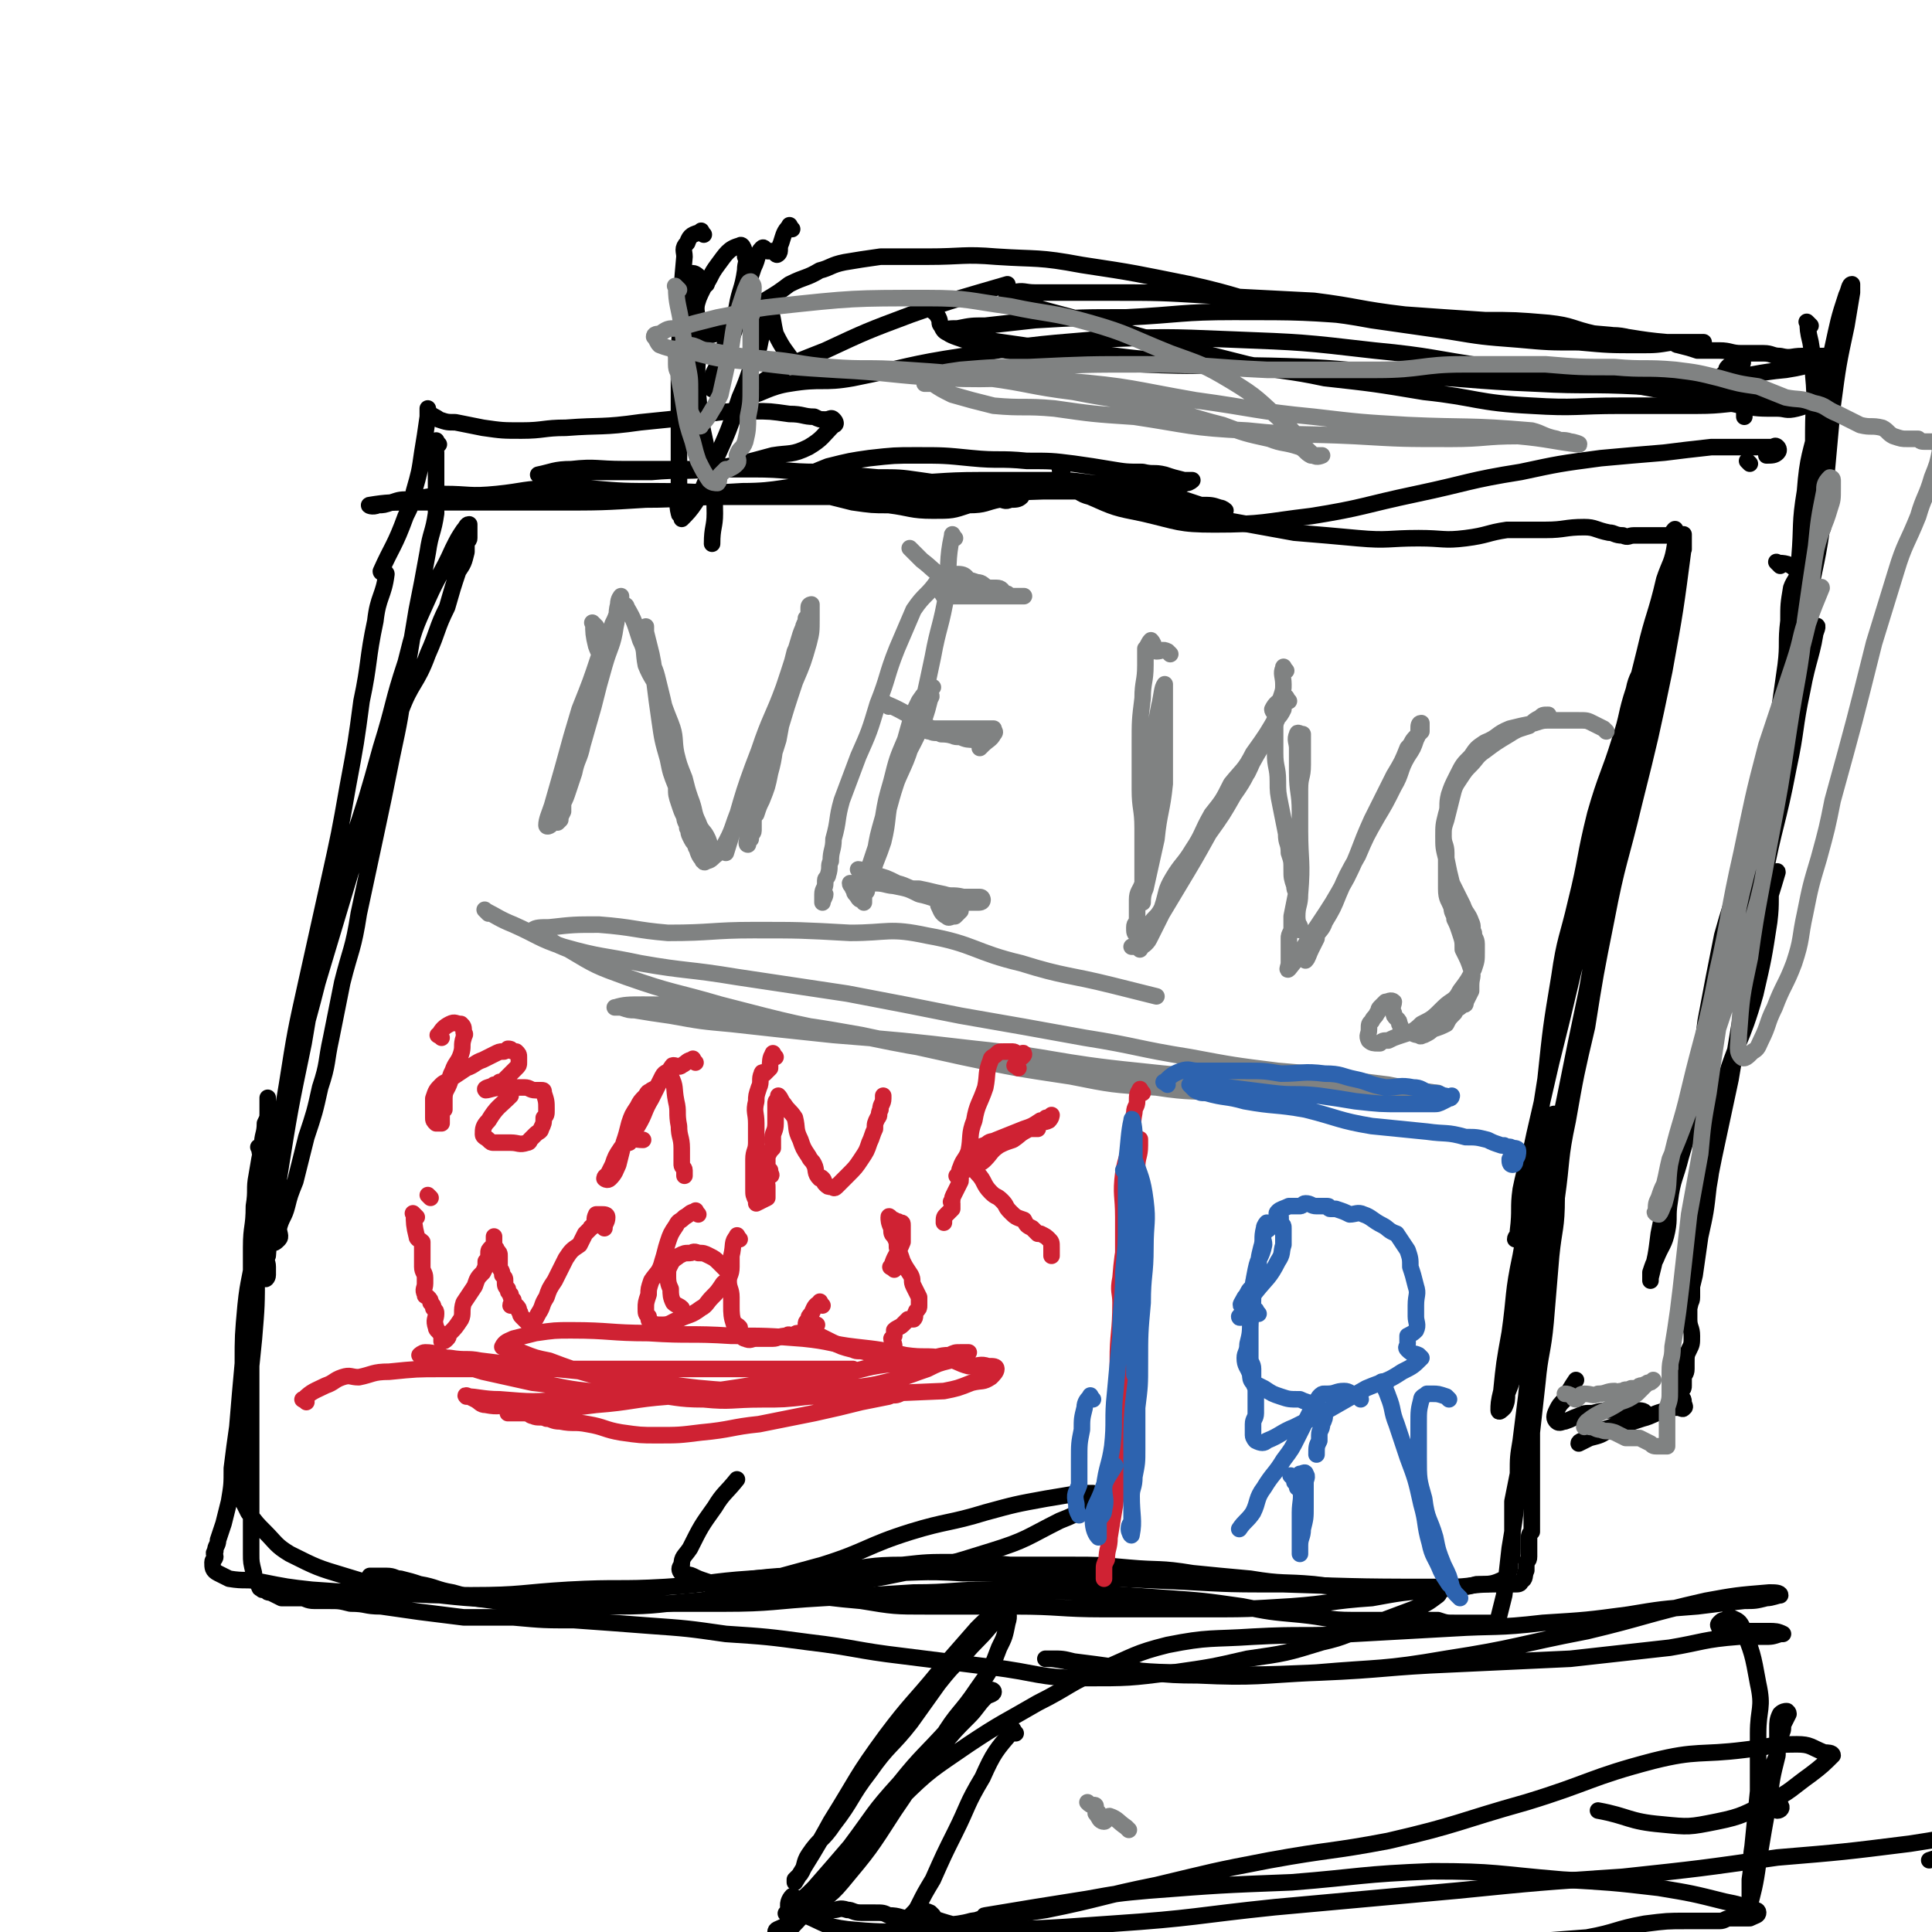
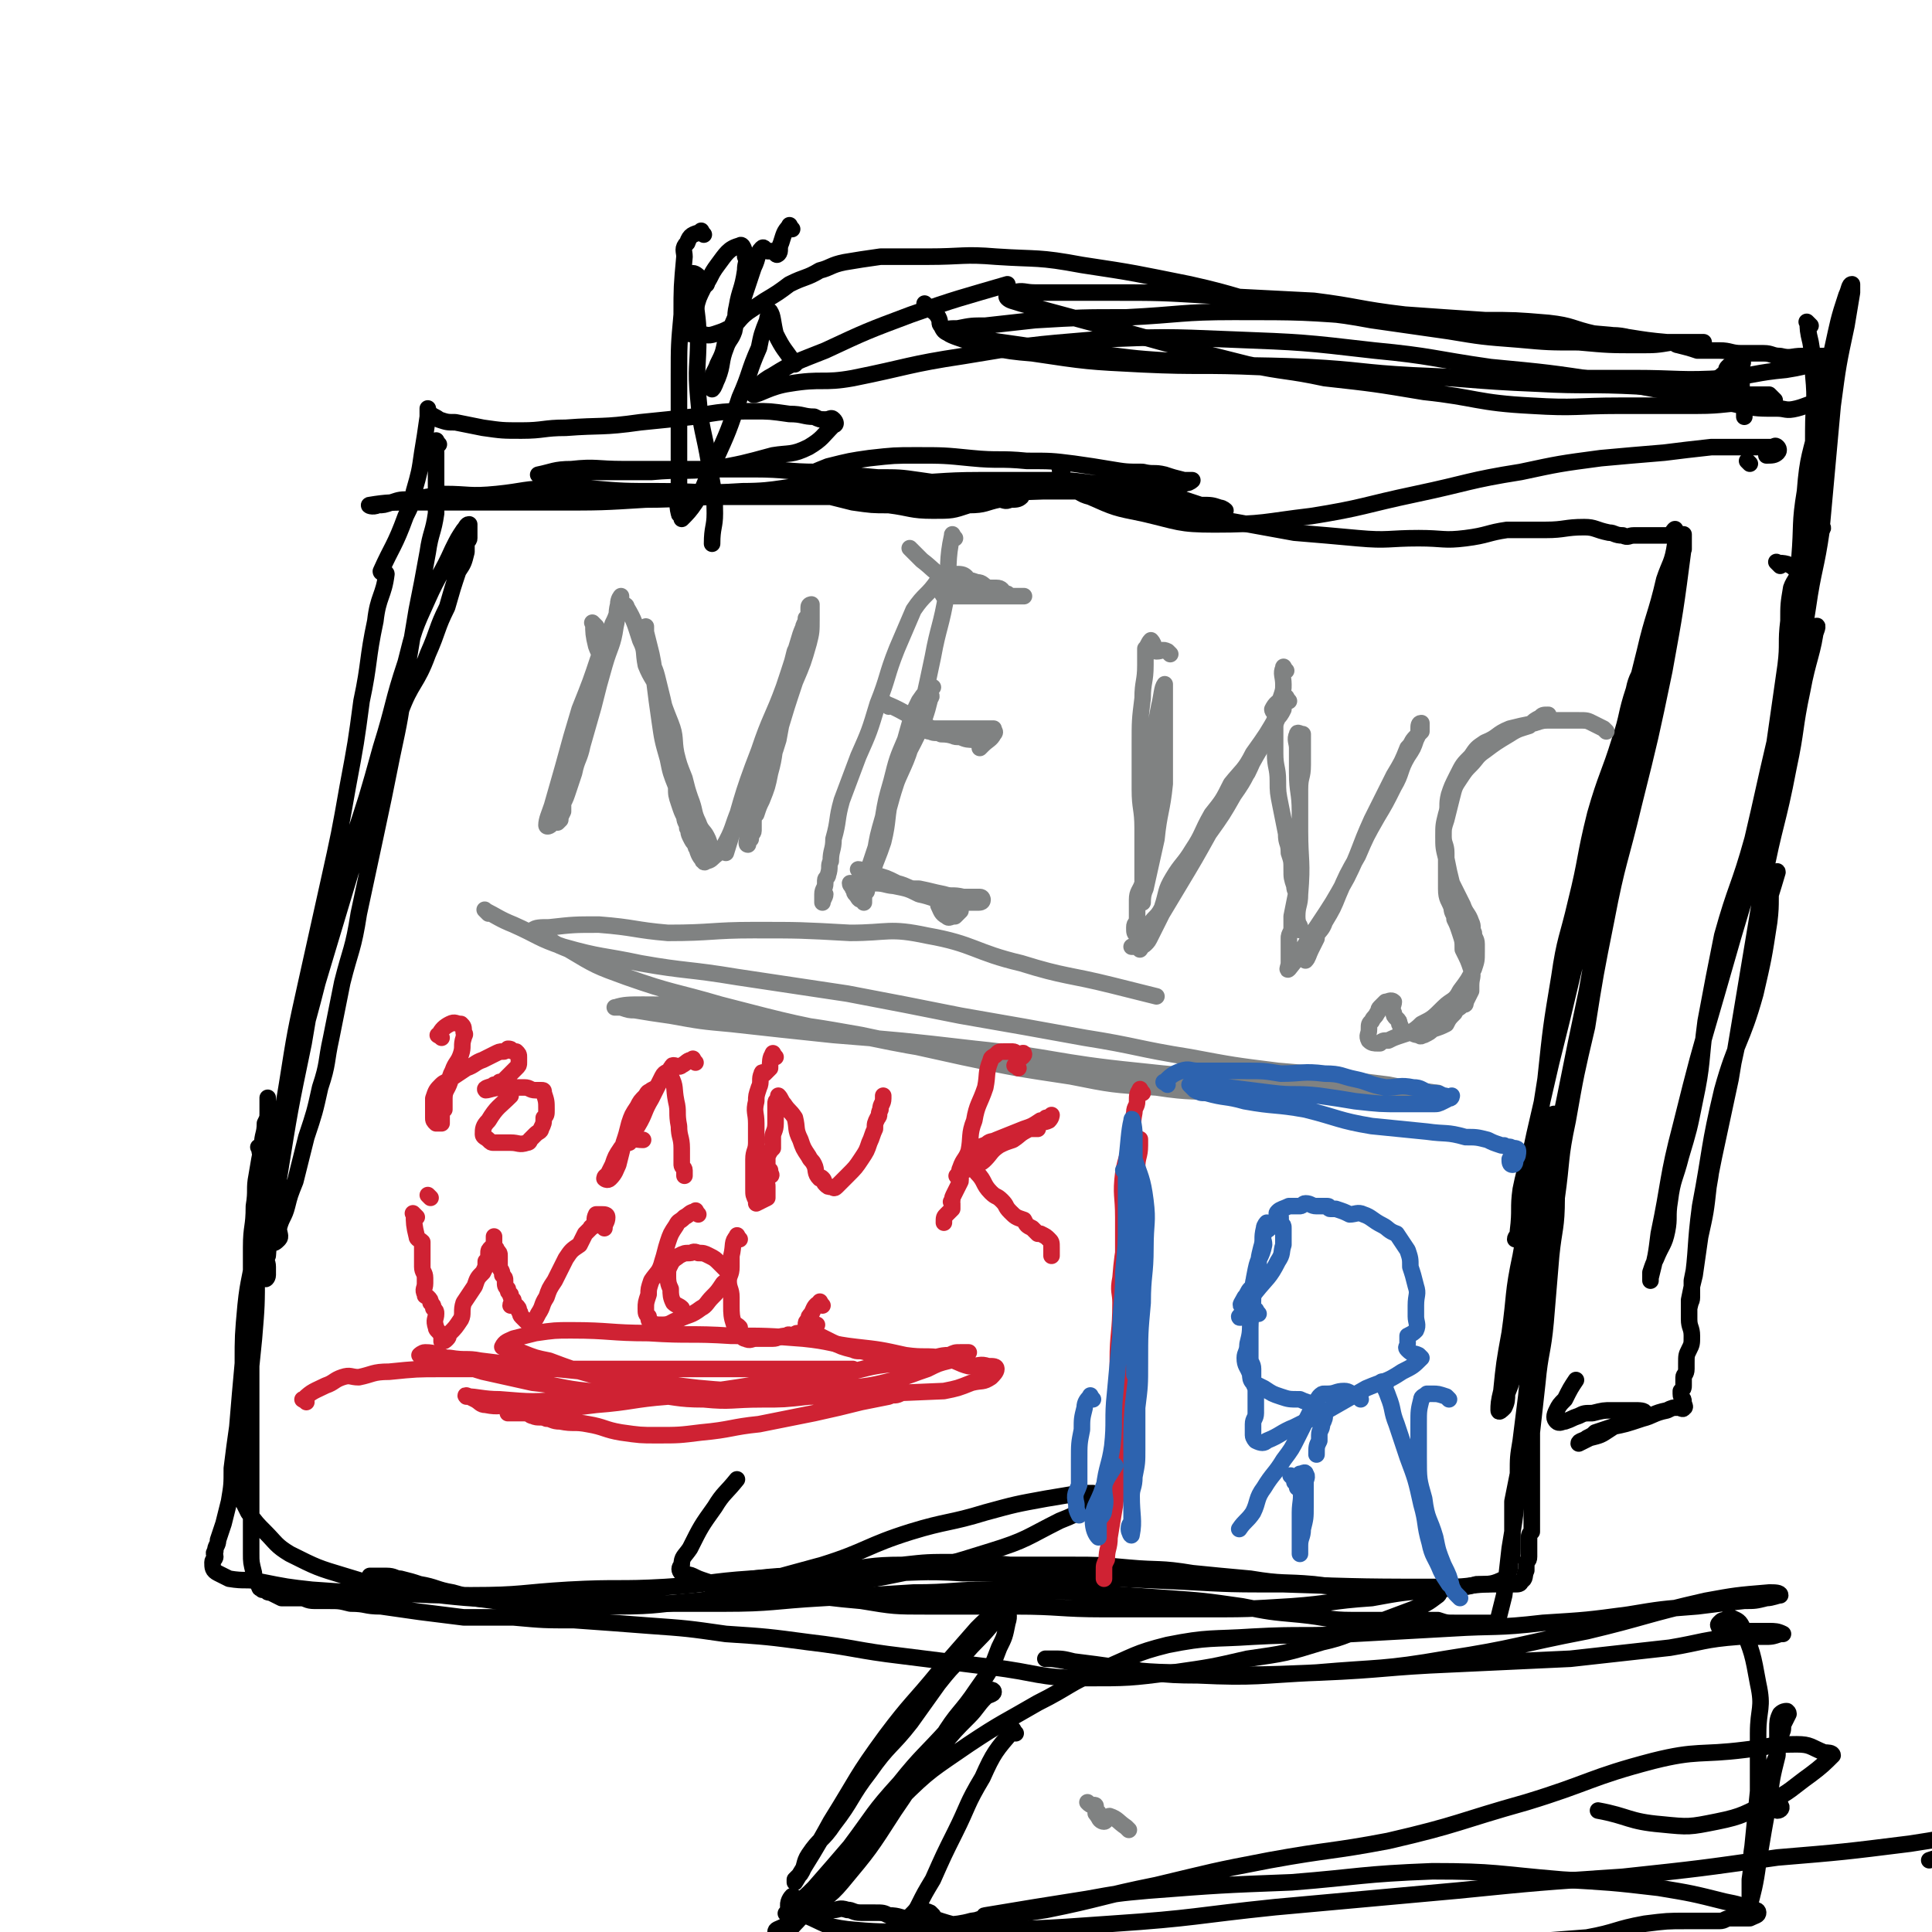
<svg xmlns="http://www.w3.org/2000/svg" viewBox="0 0 700 700" version="1.1">
  <g fill="none" stroke="#000000" stroke-width="6" stroke-linecap="round" stroke-linejoin="round">
    <path d="M159,161c-1,-1 -1,-2 -1,-1 -1,1 0,2 0,4 0,1 0,2 0,3 0,1 0,1 0,1 0,2 0,2 0,4 0,2 0,2 0,4 0,5 0,5 0,10 -1,7 -2,7 -3,14 -2,11 -2,11 -4,21 -2,12 -2,12 -4,24 -2,15 -2,15 -5,29 -3,15 -3,15 -6,29 -3,14 -3,14 -6,28 -2,13 -3,13 -6,25 -2,10 -2,10 -4,20 -2,9 -1,9 -4,18 -2,9 -2,9 -5,18 -2,8 -2,8 -4,16 -2,5 -2,5 -3,9 -1,4 -2,4 -3,8 0,2 1,3 0,4 -1,1 -2,2 -3,1 0,0 0,-1 0,-2 1,-9 1,-9 2,-18 2,-17 1,-17 5,-34 4,-20 5,-20 10,-40 6,-20 6,-20 12,-40 5,-15 5,-15 10,-30 4,-14 3,-14 8,-28 4,-11 6,-10 10,-21 4,-9 3,-9 7,-17 2,-7 2,-7 4,-13 2,-3 2,-3 3,-7 0,-1 0,-1 0,-3 0,-1 1,-1 1,-2 0,-1 0,-1 0,-1 0,-1 0,-1 0,-2 0,-1 0,-2 0,-2 -1,0 -1,1 -2,2 -2,3 -2,3 -4,7 -4,9 -5,9 -9,18 -5,11 -5,11 -8,23 -5,15 -4,15 -9,31 -5,18 -5,18 -11,36 -5,18 -5,18 -9,36 -5,17 -5,17 -8,35 -5,24 -5,24 -9,49 -3,14 -3,14 -4,28 -1,2 0,2 0,4 0,2 0,2 0,3 0,1 -1,2 -1,1 -1,0 -1,-1 -1,-3 0,-6 0,-6 1,-11 1,-11 1,-11 3,-21 2,-17 2,-17 5,-35 3,-19 3,-19 7,-37 4,-18 4,-18 8,-36 4,-18 4,-18 7,-35 3,-16 3,-16 5,-31 3,-14 2,-15 5,-29 1,-9 3,-9 4,-17 0,-1 -2,0 -2,-1 4,-9 5,-9 9,-20 2,-4 2,-4 3,-9 2,-7 2,-7 3,-14 1,-6 1,-6 2,-13 0,-1 0,-1 0,-1 0,-1 0,-2 0,-2 0,0 0,1 1,2 1,1 2,1 3,2 3,1 3,1 6,1 5,1 5,1 10,2 7,1 7,1 14,1 8,0 8,-1 16,-1 13,-1 13,0 27,-2 10,-1 10,-1 19,-2 11,-2 11,-2 22,-2 6,0 6,0 13,1 5,0 5,1 9,1 2,1 2,1 4,1 2,0 2,-1 3,0 1,1 1,2 0,2 -4,4 -4,5 -9,8 -6,3 -7,2 -13,3 -11,3 -11,3 -22,5 -11,1 -11,0 -22,1 -9,0 -9,0 -17,0 -6,0 -6,0 -11,0 -4,0 -4,1 -8,1 -2,0 -2,0 -3,0 -1,0 -2,0 -2,0 5,-1 6,-2 12,-2 9,-1 9,0 19,0 23,0 23,0 47,0 12,0 12,1 23,1 11,1 11,1 22,2 8,0 8,0 15,1 7,1 7,1 14,2 5,0 5,0 10,1 3,1 3,0 6,1 1,0 1,1 3,1 1,0 1,0 2,0 1,0 2,1 2,1 -1,1 -2,1 -4,1 -2,1 -2,0 -4,0 -5,1 -5,2 -11,2 -6,2 -6,2 -13,2 -8,0 -8,-1 -16,-2 -6,0 -6,0 -13,-1 -4,-1 -4,-1 -8,-2 -4,-1 -4,-2 -8,-3 -2,0 -2,0 -4,0 0,0 -1,0 -1,-1 1,-1 1,-2 3,-3 4,-2 4,-2 9,-4 8,-2 8,-2 15,-3 9,-1 9,-1 17,-1 10,0 10,0 20,1 10,1 10,0 20,1 9,0 9,0 17,1 7,1 7,1 13,2 6,1 6,1 12,1 4,1 4,0 8,1 3,1 3,1 7,2 1,0 1,0 2,0 1,0 1,0 1,0 0,0 -1,1 -2,1 -3,1 -4,0 -7,0 -7,1 -7,1 -14,1 -11,0 -11,-1 -23,-2 -15,0 -15,0 -31,0 -15,0 -15,1 -30,1 -14,0 -14,0 -29,1 -13,0 -13,2 -27,2 -15,1 -15,0 -30,0 -13,0 -13,0 -25,-1 -7,0 -7,-1 -14,0 -10,0 -10,1 -20,2 -10,1 -10,0 -19,0 -6,1 -6,1 -12,2 -4,0 -4,0 -7,1 -3,1 -3,1 -5,1 -2,1 -4,0 -3,0 6,-1 8,-1 17,-1 12,0 12,0 24,0 13,0 13,0 26,0 17,0 17,0 33,-1 14,0 14,-1 28,-1 16,0 16,0 32,0 13,0 13,0 25,0 29,-1 29,-1 59,-2 6,0 6,0 12,0 6,0 6,1 12,1 4,0 4,0 7,0 3,0 3,0 6,0 3,0 3,0 5,0 2,0 2,0 5,1 2,0 2,0 4,1 3,1 3,1 6,2 3,1 3,1 5,2 2,0 2,0 3,0 1,0 1,0 1,0 0,0 -1,-1 -2,-1 -3,-1 -3,-1 -7,-1 -11,-1 -11,-1 -23,-2 -1,0 -2,0 -2,0 0,1 1,2 2,2 17,4 17,3 35,6 11,2 11,2 22,4 12,1 12,1 23,2 11,1 11,0 22,0 9,0 9,1 17,0 8,-1 8,-2 15,-3 7,0 7,0 14,0 7,0 7,-1 14,-1 4,0 4,1 9,2 2,0 2,1 5,1 2,1 2,0 4,0 1,0 1,0 2,0 1,0 1,0 1,0 2,0 2,0 4,0 1,0 1,0 2,0 1,0 1,0 2,0 1,0 1,0 2,0 1,-1 2,-3 2,-2 1,1 1,3 0,5 -1,7 -2,7 -4,13 -3,13 -4,13 -7,26 -5,20 -5,20 -9,39 -4,20 -4,20 -8,39 -4,19 -4,19 -9,38 -4,17 -4,17 -8,33 -3,13 -3,13 -6,26 -2,10 -3,10 -5,20 -1,7 0,7 -1,15 0,2 -1,2 -1,3 0,0 1,0 1,-1 3,-9 2,-9 4,-19 3,-19 3,-19 6,-38 2,-19 2,-19 5,-37 2,-14 3,-14 6,-27 4,-16 3,-16 7,-32 4,-14 5,-14 9,-27 3,-9 2,-9 5,-18 1,-5 2,-5 4,-10 0,-2 1,-5 1,-3 0,5 0,8 -2,16 -2,13 -2,13 -5,25 -3,19 -4,19 -7,38 -5,21 -4,21 -8,43 -4,19 -4,19 -8,39 -5,24 -5,24 -9,48 -3,14 -2,14 -5,28 -2,11 -2,11 -4,21 -1,5 -1,5 -3,10 0,2 0,3 -1,5 -1,1 -2,2 -2,1 0,-2 0,-3 1,-7 1,-10 1,-10 3,-21 2,-14 1,-14 4,-28 2,-12 3,-12 6,-24 2,-7 2,-7 4,-15 1,-3 1,-3 2,-7 0,-2 0,-2 0,-4 0,-1 0,-2 0,-1 0,5 0,6 0,12 1,9 1,9 1,18 0,11 -1,11 -2,21 -1,12 -1,12 -2,24 -1,11 -2,11 -3,22 -1,9 -1,9 -2,18 0,7 0,7 0,14 0,5 0,5 0,10 0,4 0,4 0,8 0,2 0,2 0,4 -1,1 -1,1 -1,3 0,1 0,1 0,3 0,1 0,1 0,2 0,1 0,1 0,1 0,2 -1,1 -1,3 0,1 0,1 0,2 -1,2 0,3 -2,4 0,1 -1,1 -2,1 -4,0 -4,0 -8,0 -8,0 -8,1 -16,1 -30,0 -30,0 -60,-1 -19,0 -19,0 -37,-1 -22,-1 -22,-1 -44,-2 -17,0 -17,-1 -35,-1 -16,-1 -16,0 -32,0 -13,0 -13,0 -27,1 -8,0 -8,0 -17,1 -5,1 -5,1 -10,2 -2,0 -2,0 -4,0 -1,0 -3,0 -2,0 2,0 3,0 6,0 7,0 7,0 13,-1 11,-3 11,-3 22,-6 16,-5 16,-7 32,-12 13,-4 14,-3 27,-7 11,-3 11,-3 22,-5 6,-1 6,-1 12,-2 2,0 2,0 5,0 2,1 4,1 4,2 -1,1 -3,1 -6,3 -5,3 -5,3 -10,5 -12,6 -12,7 -25,11 -16,5 -16,5 -32,8 -19,4 -19,3 -39,6 -17,2 -17,2 -35,4 -14,1 -14,2 -29,2 -13,0 -13,0 -25,0 -10,-1 -10,0 -20,-2 -8,-1 -8,-1 -15,-3 -6,-1 -6,-2 -12,-3 -3,-1 -3,-1 -7,-2 -2,0 -2,-1 -5,-1 -1,0 -1,0 -2,0 -2,0 -2,0 -4,0 " />
    <path d="M95,417c-1,-1 -2,-2 -1,-1 0,2 1,3 1,7 0,7 -1,7 -2,13 0,8 0,8 -1,17 -1,10 -2,10 -3,20 -1,11 -1,11 -1,21 -1,11 -1,11 -2,23 -1,7 -1,7 -2,15 0,6 0,6 -1,12 -1,4 -1,4 -2,8 -1,3 -1,3 -2,6 0,2 -1,2 -1,4 -1,1 0,1 0,2 0,1 -1,1 -1,2 0,2 0,3 2,4 2,1 2,1 4,2 6,1 6,0 11,1 10,2 10,2 19,3 14,1 14,1 27,1 16,1 16,1 31,1 18,0 18,-1 35,-2 18,-1 18,0 35,-1 16,-1 16,-2 31,-3 16,-1 16,-1 31,-3 12,-1 12,-2 24,-2 9,-1 9,-1 19,-1 10,0 10,0 20,1 11,0 11,0 22,0 10,0 10,0 21,1 11,1 11,0 23,2 10,1 10,1 21,2 12,2 12,1 23,2 8,1 8,1 16,2 6,0 6,0 11,0 5,0 5,0 10,0 2,0 2,0 4,0 1,0 1,0 2,0 1,0 1,0 2,0 0,1 1,1 0,2 -4,3 -4,3 -9,5 -8,3 -8,3 -16,6 -8,3 -8,4 -17,6 -13,4 -13,4 -27,6 -13,3 -13,3 -27,5 -16,2 -16,2 -32,2 -17,0 -17,-2 -34,-4 -16,-2 -16,-2 -32,-4 -17,-2 -17,-3 -34,-5 -15,-2 -15,-2 -30,-3 -14,-2 -14,-2 -28,-3 -13,-1 -13,-1 -27,-2 -11,0 -11,0 -22,-1 -9,0 -9,0 -18,0 -8,-1 -8,-1 -16,-2 -7,-1 -7,-1 -14,-2 -6,0 -5,-1 -11,-1 -4,-1 -4,-1 -8,-1 -3,0 -3,0 -5,0 -3,0 -3,-1 -5,-1 -2,0 -2,0 -3,0 -2,0 -2,0 -4,0 -2,-1 -2,-1 -4,-2 -1,0 -1,0 -2,-1 0,0 0,0 -1,0 0,-1 -1,0 -1,-1 -1,-2 -2,-3 -2,-5 -1,-4 -1,-4 -1,-7 0,-11 0,-11 0,-22 0,-8 0,-8 0,-15 0,-10 0,-10 0,-19 0,-10 0,-10 0,-19 0,-10 0,-10 0,-19 0,-8 0,-8 0,-17 0,-8 1,-7 1,-15 1,-6 0,-6 1,-11 1,-6 1,-6 2,-11 0,-4 1,-4 1,-8 1,-2 1,-2 1,-4 0,-1 0,-2 0,-3 0,-1 0,-3 0,-2 0,5 0,6 0,13 -1,12 -1,12 -2,24 -1,13 -1,13 -2,26 0,12 0,12 -1,24 -1,10 -1,10 -2,19 -1,8 -2,8 -3,16 0,5 0,5 0,10 0,3 0,3 0,6 0,2 0,2 0,4 0,2 0,2 1,4 1,2 1,2 2,4 3,4 3,4 6,7 4,4 4,5 9,8 10,5 10,5 20,8 13,4 13,4 26,6 17,2 18,2 35,3 19,1 19,1 38,1 19,0 19,0 38,0 18,0 18,-1 36,-2 17,-1 17,-1 33,-2 14,0 14,-1 28,-1 17,0 17,0 34,1 15,1 15,1 29,2 14,1 14,1 28,3 10,2 10,2 21,3 10,1 10,2 19,2 7,0 7,0 14,0 4,0 4,0 9,0 4,0 4,0 8,0 3,1 3,1 6,1 3,0 3,0 6,0 0,0 0,0 1,0 2,0 2,0 3,0 2,0 2,0 4,0 0,0 1,0 1,0 1,-1 1,-1 1,-2 1,-4 1,-4 2,-8 1,-8 1,-8 2,-17 2,-12 2,-12 3,-24 2,-16 2,-16 4,-33 2,-17 2,-17 4,-34 2,-17 1,-17 3,-34 3,-19 4,-19 8,-39 7,-42 7,-42 15,-84 6,-32 5,-32 12,-63 2,-11 2,-10 5,-21 2,-7 2,-7 4,-15 1,-4 1,-5 2,-9 1,-3 2,-3 3,-6 0,-2 0,-2 0,-4 0,-1 0,-2 0,-1 0,1 0,2 0,4 -3,23 -3,23 -7,45 -5,24 -5,24 -11,48 -5,21 -6,21 -10,42 -4,20 -4,20 -7,39 -4,17 -4,17 -7,34 -3,14 -2,14 -4,28 -3,14 -3,14 -5,28 -2,12 -2,12 -4,24 -1,10 -1,10 -2,20 -1,8 -1,8 -2,16 -1,6 -1,6 -1,12 -1,5 -1,5 -2,10 0,4 0,4 0,7 0,3 0,3 0,6 0,2 0,2 0,4 0,3 0,3 -1,5 0,1 0,1 0,2 -1,0 0,0 0,0 0,1 0,1 -1,2 0,1 0,2 -1,2 -4,2 -5,2 -10,2 -7,2 -7,1 -15,2 -12,1 -12,1 -23,3 -15,1 -15,2 -29,3 -16,1 -16,1 -32,1 -18,0 -18,0 -36,0 -16,0 -16,-1 -32,-1 -16,0 -16,0 -32,0 -12,0 -12,0 -24,-2 -11,-1 -11,-1 -23,-3 -7,0 -7,0 -15,-1 -6,-1 -6,-1 -11,-2 -4,0 -4,0 -7,-1 -3,-1 -3,-1 -5,-2 -2,-1 -3,0 -4,-1 -1,-1 -1,-2 0,-3 0,-3 1,-3 3,-6 4,-8 4,-8 9,-15 3,-5 4,-5 8,-10 " />
    <path d="M385,170c-1,-1 -2,-2 -1,-1 0,1 0,2 1,4 1,1 1,1 2,2 4,3 4,4 8,5 9,4 9,4 19,6 13,3 13,4 26,4 18,0 18,-1 35,-3 19,-3 19,-4 38,-8 19,-4 19,-5 38,-8 14,-3 14,-3 29,-5 11,-1 11,-1 23,-2 8,-1 8,-1 17,-2 5,0 5,0 11,0 3,0 3,0 7,0 2,0 2,0 4,0 1,0 1,-1 2,0 0,0 1,1 0,2 -1,1 -2,1 -4,1 " />
  </g>
  <g fill="none" stroke="#808282" stroke-width="6" stroke-linecap="round" stroke-linejoin="round">
    <path d="M216,227c-1,-1 -2,-2 -1,-1 0,3 0,4 1,8 1,3 2,3 1,7 0,6 -1,6 -3,13 -2,7 -2,7 -4,15 -2,6 -2,6 -4,11 -1,4 -1,4 -2,7 -1,3 -1,3 -2,5 -1,2 -2,2 -2,3 -1,2 0,2 0,3 0,1 -2,2 -2,1 0,-2 1,-4 2,-7 2,-7 2,-7 4,-14 3,-11 3,-11 6,-21 4,-10 4,-10 7,-19 3,-6 3,-6 5,-12 1,-2 1,-2 2,-5 1,-2 1,-2 1,-3 0,-1 0,-2 0,-2 0,0 -1,1 -1,3 -1,4 0,4 -1,8 -1,7 -2,7 -4,14 -2,7 -2,7 -4,15 -2,7 -2,7 -4,14 -1,5 -2,5 -3,10 -1,3 -1,3 -2,6 -1,3 -1,3 -2,5 0,2 0,2 0,3 -1,2 -1,2 -1,3 -1,1 -1,1 -1,1 1,-3 1,-4 2,-8 1,-6 2,-6 3,-12 3,-10 3,-10 5,-19 2,-6 2,-6 4,-12 1,-6 0,-6 2,-11 1,-4 2,-4 4,-8 1,-3 1,-3 2,-6 1,-1 0,-1 1,-2 1,-1 2,-1 2,0 3,5 3,6 5,12 2,4 1,4 2,9 2,5 3,5 5,10 2,6 2,6 4,11 2,5 1,6 2,11 1,4 1,4 3,9 1,4 1,4 2,7 2,5 1,5 3,9 1,3 2,3 3,5 1,2 1,2 1,4 0,1 0,1 0,2 0,1 1,1 0,2 -1,1 -2,2 -2,1 -2,-2 -2,-3 -3,-6 -2,-6 -2,-6 -4,-12 -2,-7 -2,-7 -4,-16 -1,-8 -1,-8 -2,-16 -2,-9 -2,-9 -4,-17 -1,-4 -2,-4 -3,-8 0,-3 -1,-3 -1,-5 0,-2 0,-2 0,-3 0,-1 0,-2 0,-2 0,0 0,1 0,2 1,4 1,4 2,8 1,5 1,5 1,9 1,8 1,8 2,15 1,7 1,7 3,14 1,5 1,5 3,10 0,3 0,3 1,6 1,3 1,3 2,5 0,2 1,2 1,4 1,1 0,1 1,3 1,2 1,2 2,3 0,1 0,1 1,2 1,1 1,1 1,2 1,1 0,2 1,2 1,0 2,0 3,-1 2,-2 3,-2 4,-4 4,-7 3,-7 6,-14 3,-9 4,-9 7,-18 4,-11 4,-12 8,-23 3,-8 3,-8 5,-16 2,-4 2,-4 3,-8 1,-2 1,-2 2,-5 0,-1 0,-2 0,-3 0,-1 1,-1 1,-1 0,2 0,3 0,5 0,5 0,5 -1,9 -2,7 -2,7 -5,14 -3,9 -3,9 -6,19 -2,7 -1,7 -3,14 -1,5 -1,5 -3,10 -1,2 -1,2 -2,5 -1,1 -1,1 -1,3 0,1 0,2 0,3 0,1 -1,1 -1,3 -1,1 -1,2 -1,2 -1,0 0,-2 0,-3 2,-7 2,-7 4,-15 3,-10 4,-10 7,-20 2,-11 2,-11 5,-21 1,-6 1,-6 2,-12 1,-4 1,-4 2,-7 0,-1 0,-1 1,-3 0,0 0,-1 0,-1 0,2 -1,3 -2,6 -3,10 -3,10 -6,19 -4,11 -5,11 -9,23 -7,18 -6,18 -12,37 " />
    <path d="M346,195c-1,-1 -1,-2 -1,-1 -2,9 -1,11 -2,21 -2,12 -3,12 -5,23 -3,14 -3,15 -7,29 -3,11 -4,10 -8,21 -2,8 -1,9 -3,17 -2,6 -2,5 -4,11 -2,3 -1,3 -2,7 -1,1 -1,2 -1,3 0,0 0,1 0,1 -1,-1 0,-2 0,-3 1,-5 1,-5 2,-10 2,-6 2,-6 4,-12 4,-11 3,-11 7,-22 2,-6 2,-5 5,-11 2,-4 2,-4 4,-9 1,-3 1,-3 2,-7 1,-1 0,-1 0,-2 0,-1 1,-2 1,-2 -2,1 -3,2 -5,5 -3,6 -3,7 -5,14 -3,7 -3,7 -5,15 -2,7 -2,7 -3,13 -2,7 -2,7 -3,13 -1,3 -1,3 -2,6 0,2 -1,2 -1,4 -1,3 0,3 -1,6 0,1 0,1 -1,1 -1,0 -1,-1 -2,-2 -1,-1 0,-1 -1,-2 0,-1 -1,-1 -1,-2 0,0 1,0 2,0 2,0 2,0 3,0 2,0 2,0 4,0 4,0 4,1 8,1 4,1 4,1 8,1 5,1 4,1 9,2 3,1 3,0 7,1 2,0 2,0 4,0 1,0 1,0 2,0 1,0 1,1 1,1 0,1 -1,1 -2,1 -5,0 -6,0 -11,-1 -5,0 -5,-1 -10,-2 -4,-2 -4,-2 -9,-3 -3,-2 -4,-1 -7,-2 -2,-1 -1,-2 -3,-3 -1,-1 -4,-1 -3,-1 1,0 3,1 6,2 4,1 4,1 8,3 4,1 4,2 9,3 3,1 3,1 7,2 1,0 2,0 3,1 2,2 2,2 4,4 0,0 0,0 0,0 -1,1 -1,1 -2,2 -2,0 -2,1 -3,0 -2,-1 -2,-2 -3,-4 " />
    <path d="M322,256c-1,-1 -2,-2 -1,-1 5,2 6,3 12,6 3,2 2,2 5,3 3,1 3,1 6,2 1,0 1,1 3,1 1,0 1,0 2,0 1,0 1,1 3,1 0,0 1,0 1,0 -2,0 -3,0 -5,-1 -3,0 -3,-1 -7,-1 -2,-1 -2,0 -4,-1 -2,0 -1,-1 -3,-1 -1,-1 -1,0 -1,0 0,0 0,0 0,0 3,0 3,0 5,0 4,0 4,0 9,0 3,0 3,0 6,0 2,0 2,0 3,0 2,0 2,0 3,0 1,0 1,0 1,0 0,1 1,1 0,2 -1,2 -2,2 -4,4 0,0 0,0 -1,1 " />
    <path d="M331,200c-1,-1 -2,-2 -1,-1 1,1 2,2 4,4 4,3 4,4 8,6 3,1 3,0 7,1 2,0 2,0 5,1 2,0 2,1 4,2 2,0 2,0 3,0 2,0 2,1 3,2 1,0 1,0 2,1 2,0 2,0 4,0 0,0 1,0 1,0 -1,0 -1,0 -3,0 -3,0 -3,0 -6,0 -2,0 -2,0 -5,0 -3,0 -3,0 -7,0 -3,0 -3,0 -6,0 -1,0 -1,1 -2,0 -1,-1 -1,-2 0,-3 1,-1 2,-1 4,-2 1,0 1,0 2,-1 0,0 0,0 0,0 1,0 2,-1 2,-1 -1,-1 -2,-1 -4,-1 -1,0 -1,0 -1,0 -1,0 -1,0 -2,0 -1,0 -1,0 -2,0 -1,1 0,1 -1,2 -4,6 -5,5 -9,11 -3,7 -3,7 -6,14 -4,10 -3,10 -7,20 -3,10 -3,10 -7,19 -3,8 -3,8 -6,16 -2,7 -1,7 -3,14 0,4 -1,4 -1,8 -1,2 0,2 -1,5 0,1 -1,1 -1,2 0,0 0,0 0,1 0,2 -1,2 -1,4 0,1 0,1 0,2 0,0 0,1 0,1 0,-1 1,-2 1,-3 " />
    <path d="M424,237c-1,-1 -1,-1 -1,-1 -2,-1 -2,0 -4,0 -1,0 -1,-1 -2,-1 -1,0 -2,0 -2,0 0,0 2,-1 3,-1 0,-1 -1,-2 -1,-2 -1,1 -1,2 -2,3 0,3 0,3 0,6 0,6 -1,6 -1,12 -1,8 -1,8 -1,17 0,8 0,8 0,16 0,7 1,7 1,14 0,6 0,6 0,12 0,4 0,4 0,8 0,2 0,2 0,5 0,0 0,0 0,0 0,1 0,2 0,2 0,-1 0,-3 1,-5 2,-9 2,-9 4,-18 1,-10 2,-10 3,-20 0,-8 0,-8 0,-17 0,-3 0,-3 0,-6 0,-5 0,-5 0,-9 0,-2 0,-5 0,-4 -1,1 -1,4 -2,8 -1,5 -1,5 -1,10 -1,6 -1,6 -1,13 0,5 0,5 0,10 -1,6 -1,6 -2,12 -1,5 0,5 -1,11 0,4 -1,4 -1,8 -1,3 -2,3 -2,6 0,3 0,3 0,5 0,1 0,1 0,2 0,2 -1,1 -1,3 0,2 0,2 1,3 0,1 0,1 0,1 " />
    <path d="M466,243c-1,-1 -1,-2 -1,-1 -1,2 0,3 0,6 0,2 0,2 -1,5 0,3 0,3 -1,6 -4,7 -4,7 -9,14 -3,6 -4,6 -8,11 -3,6 -3,6 -7,11 -4,7 -3,7 -7,13 -3,5 -4,5 -7,10 -3,5 -2,5 -4,11 -2,4 -3,3 -5,7 -1,2 -1,2 -2,4 -1,1 -1,1 -1,2 -1,1 0,2 0,2 2,-3 3,-4 5,-8 4,-8 4,-8 8,-15 7,-12 7,-12 14,-23 6,-9 6,-9 12,-18 3,-6 2,-6 6,-11 2,-4 2,-4 4,-8 2,-2 2,-2 3,-4 0,-1 0,-1 0,-2 0,0 0,1 -1,2 0,2 0,2 -1,3 -3,7 -4,7 -8,14 -4,7 -3,7 -8,14 -4,7 -4,7 -9,14 -5,9 -5,9 -11,19 -3,5 -3,5 -6,10 -2,4 -2,4 -4,8 -1,2 -1,2 -2,3 -1,1 -2,1 -4,1 0,0 0,0 -1,0 " />
    <path d="M467,254c-1,-1 -1,-2 -1,-1 -3,1 -4,2 -5,4 0,1 1,1 1,2 0,3 0,3 0,6 0,4 0,4 0,8 0,5 1,5 1,10 0,4 0,4 1,9 1,5 1,5 2,10 0,4 1,3 1,7 1,3 1,3 1,6 0,3 0,3 1,6 0,2 1,2 1,5 1,2 0,2 0,4 0,1 0,1 0,2 0,1 0,1 0,1 0,2 1,2 1,3 0,1 0,1 0,1 0,-2 -1,-2 -1,-5 0,-4 1,-4 1,-8 1,-12 0,-12 0,-23 0,-8 0,-8 0,-15 0,-5 1,-4 1,-9 0,-3 0,-3 0,-6 0,-2 0,-2 0,-3 0,-1 0,-2 0,-2 -1,0 -2,-1 -2,0 -1,2 0,3 0,5 0,5 0,5 0,9 0,7 1,7 1,14 0,8 0,8 -1,16 0,6 1,6 0,12 -1,5 -1,5 -2,10 0,3 0,3 0,5 -1,2 -1,2 -1,3 0,1 0,1 0,2 0,1 0,1 0,3 0,2 0,2 0,4 0,1 -1,3 0,2 5,-6 5,-8 10,-15 6,-9 6,-9 11,-18 5,-10 4,-10 9,-21 4,-8 4,-8 8,-16 3,-5 3,-5 5,-10 2,-2 1,-2 3,-4 1,-1 1,-1 1,-1 1,-1 1,-1 1,-1 0,-1 0,-2 0,-3 -1,0 -1,1 -1,2 0,2 0,2 -1,4 -1,3 -1,3 -3,6 -3,5 -2,6 -5,11 -3,6 -3,6 -6,11 -4,7 -4,7 -7,14 -4,7 -4,7 -7,14 -2,5 -2,5 -5,10 -1,3 -2,3 -3,5 -2,3 -2,3 -3,5 0,1 0,1 -1,2 0,0 0,0 0,0 0,1 0,2 0,2 1,-1 1,-2 2,-4 1,-2 1,-2 2,-4 " />
    <path d="M582,265c-1,-1 -1,-1 -1,-1 -2,-1 -2,-1 -4,-2 -2,-1 -2,-1 -5,-1 -2,0 -2,0 -4,0 -3,0 -3,0 -6,0 -3,0 -3,0 -6,1 -5,1 -5,1 -9,2 -5,2 -4,3 -9,5 -3,2 -3,2 -5,5 -3,3 -3,3 -5,7 -2,4 -2,4 -3,7 -1,4 0,4 -1,7 -1,4 -1,4 -1,8 0,4 0,4 1,8 1,5 1,5 2,9 2,4 2,4 4,8 1,3 2,3 3,6 1,2 0,2 1,4 0,2 1,2 1,4 0,1 0,1 0,3 0,3 0,3 -1,6 -2,4 -2,4 -5,8 -2,4 -3,3 -6,6 -4,4 -4,4 -8,6 -3,3 -4,3 -7,4 -3,1 -3,1 -5,2 -2,0 -2,0 -3,1 -1,0 -1,0 -1,0 -1,0 -2,0 -3,-1 -1,-2 0,-2 0,-4 0,-2 0,-2 1,-3 1,-2 1,-1 2,-3 1,-1 0,-1 1,-2 1,-1 1,-1 2,-2 1,0 2,-1 3,0 0,1 -1,2 0,4 0,1 0,1 1,2 0,0 0,0 0,0 1,1 1,1 1,2 1,1 0,2 1,3 1,1 1,0 2,0 2,0 2,1 4,1 1,1 1,0 2,0 2,-1 2,-1 3,-2 3,-1 3,-1 5,-2 1,-2 1,-2 3,-4 1,-2 1,-1 3,-3 1,0 1,0 1,-1 1,-2 1,-2 2,-4 0,-1 0,-1 0,-2 0,-3 1,-3 0,-6 -1,-3 -1,-3 -3,-7 0,-3 0,-3 -1,-6 -1,-3 -1,-3 -2,-5 0,-2 -1,-2 -1,-4 -1,-3 -2,-3 -2,-7 0,-3 0,-3 0,-6 0,-3 0,-3 0,-7 0,-3 -1,-3 -1,-6 0,-3 0,-3 1,-6 1,-4 1,-4 2,-8 1,-4 1,-4 3,-7 2,-3 2,-3 4,-5 2,-2 2,-3 5,-5 4,-3 4,-3 9,-6 3,-2 4,-2 7,-3 2,-2 2,-2 4,-3 1,-1 1,-1 3,-1 " />
    <path d="M177,331c-1,-1 -2,-2 -1,-1 4,2 5,3 10,5 9,4 9,5 18,8 14,4 14,3 28,6 17,3 17,2 35,5 20,3 20,3 40,6 21,4 21,4 41,8 23,4 23,4 45,8 19,3 19,4 38,7 16,3 16,3 32,5 12,1 12,1 24,3 8,1 8,1 16,2 5,1 5,1 10,2 3,1 3,0 7,1 1,0 1,0 2,1 0,0 -1,-1 -1,-1 -10,-1 -10,-1 -20,-1 -17,-2 -17,-2 -34,-3 -28,-2 -28,-1 -55,-4 -30,-3 -30,-5 -59,-8 -26,-3 -26,-3 -51,-5 -19,-2 -19,-2 -37,-4 -11,-1 -11,-1 -22,-3 -7,-1 -7,-1 -13,-2 -2,0 -2,0 -5,-1 -1,0 -3,0 -2,0 3,-1 5,-1 10,-1 10,0 10,0 19,2 13,1 13,1 26,4 17,2 17,2 34,5 19,4 19,4 37,8 19,4 19,4 39,7 15,3 15,3 31,4 13,2 13,1 25,2 9,1 9,1 18,1 4,0 4,0 8,0 2,0 4,0 4,0 -2,-1 -4,-1 -8,-2 -10,-1 -10,-1 -19,-1 -18,-2 -18,-1 -36,-3 -24,-3 -24,-3 -48,-7 -24,-4 -24,-3 -48,-8 -27,-5 -27,-5 -54,-12 -17,-5 -17,-4 -34,-10 -11,-4 -11,-4 -21,-10 -5,-2 -5,-2 -10,-6 -2,0 -4,-1 -3,-1 1,-1 3,-1 6,-1 9,-1 9,-1 18,-1 13,1 13,2 25,3 16,0 16,-1 31,-1 17,0 17,0 35,1 14,0 14,-2 28,1 17,3 17,6 34,10 16,5 17,4 33,8 8,2 8,2 16,4 " />
  </g>
  <g fill="none" stroke="#CF2233" stroke-width="6" stroke-linecap="round" stroke-linejoin="round">
    <path d="M160,376c-1,-1 -2,-1 -1,-1 1,-2 2,-3 4,-4 2,-1 2,0 4,0 0,0 0,0 0,0 1,1 1,1 1,3 1,1 0,1 0,2 -1,3 0,3 -1,6 -1,3 -2,3 -3,6 -1,2 -1,2 -1,4 -1,3 -2,3 -2,6 0,1 0,2 0,4 0,0 -1,0 -1,1 0,1 0,1 0,2 0,1 0,2 0,2 -1,0 -1,0 -2,0 -1,-1 -1,-1 -1,-2 0,-1 0,-1 0,-3 0,-1 0,-1 0,-2 0,-1 0,-1 0,-2 1,-3 1,-3 3,-5 1,-1 2,-1 3,-2 3,-2 3,-2 6,-4 3,-1 3,-2 6,-3 2,-1 2,-1 4,-2 2,-1 2,-1 3,-1 1,0 1,0 2,-1 1,0 1,0 2,1 1,0 1,0 1,0 1,1 1,1 1,2 0,1 0,1 0,2 0,1 0,1 -1,2 -1,1 -1,1 -2,2 -1,1 -1,1 -2,2 -1,1 -1,1 -2,1 -1,1 -1,1 -2,1 -1,1 -4,1 -3,2 1,0 3,-1 6,-1 2,0 2,0 4,0 2,0 2,0 4,0 2,0 2,1 4,1 1,0 1,0 2,0 1,0 1,0 1,1 1,3 1,3 1,6 0,2 0,2 -1,3 0,2 0,2 -1,4 0,1 -1,1 -2,2 -1,1 -1,1 -2,2 0,0 0,1 -1,1 -3,1 -3,0 -6,0 -2,0 -2,0 -3,0 -2,0 -2,0 -3,0 -1,0 -1,0 -2,-1 -1,-1 -2,-1 -2,-2 0,-2 0,-3 2,-5 3,-5 4,-5 8,-9 " />
    <path d="M252,385c-1,-1 -1,-2 -1,-1 -2,0 -2,1 -4,2 -1,1 -2,0 -3,0 -1,0 0,1 -1,1 -1,2 -2,1 -3,3 -2,4 -2,4 -4,8 -3,5 -2,5 -5,10 -3,4 -3,4 -6,8 -2,3 -2,3 -3,6 -1,2 -1,2 -2,4 -1,0 -1,1 -1,1 0,0 1,1 2,0 2,-2 2,-3 3,-5 1,-4 1,-4 2,-8 1,-3 1,-3 2,-7 1,-3 1,-3 3,-6 1,-2 1,-2 3,-4 1,-2 1,-1 2,-2 2,-1 2,-1 3,-3 0,0 0,0 1,-1 0,-1 0,-1 1,-1 1,0 2,-1 2,0 2,4 1,4 2,9 1,4 0,4 1,9 0,4 1,4 1,8 0,2 0,2 0,4 0,1 0,1 0,2 0,1 1,1 1,2 0,1 0,1 0,2 " />
    <path d="M228,414c-1,-1 -2,-1 -1,-1 2,-1 3,0 6,0 " />
    <path d="M281,383c-1,-1 -1,-2 -1,-1 -1,1 -1,3 -1,5 -1,1 -1,1 -2,2 0,0 -1,-1 -1,0 -1,2 0,3 -1,5 -1,3 -1,3 -1,5 -1,4 0,4 0,8 0,3 0,3 0,7 0,3 -1,3 -1,6 0,2 0,2 0,5 0,1 0,1 0,3 0,2 0,2 0,3 0,2 0,2 1,4 0,1 0,1 0,1 2,-1 2,-1 4,-2 0,-1 0,-1 0,-2 0,-1 0,-1 0,-2 0,-1 0,-1 -1,-2 0,-1 -1,-1 0,-2 0,-1 1,-1 2,-1 0,0 1,1 0,1 0,0 0,-1 0,-2 -1,0 -1,0 -1,-1 0,-1 0,-1 0,-2 0,-1 0,-1 0,-2 1,-2 1,-2 2,-3 0,-2 0,-2 0,-4 0,-2 1,-2 1,-5 0,-2 0,-2 0,-3 0,-2 0,-2 0,-4 0,-1 0,-1 1,-2 0,-1 0,-1 0,-1 1,1 1,2 2,3 2,3 2,2 4,5 1,4 0,4 2,8 1,3 1,3 3,6 1,2 1,1 2,3 1,2 0,3 2,5 0,0 0,-1 1,0 1,1 0,1 1,2 1,1 1,1 2,1 1,0 1,1 2,0 2,-2 2,-2 4,-4 3,-3 3,-3 5,-6 2,-3 2,-3 3,-6 1,-2 1,-3 2,-5 0,-2 0,-2 1,-4 1,-1 0,-1 1,-3 0,-2 1,-2 1,-4 0,0 0,0 0,-1 " />
    <path d="M369,387c-1,-1 -2,-1 -1,-1 0,-2 3,-3 3,-4 0,-1 -1,0 -2,0 -1,0 -1,-1 -2,-1 -1,0 -2,0 -3,0 -2,0 -2,0 -3,1 -1,1 -2,1 -2,2 -2,5 -1,5 -2,10 -2,6 -3,6 -4,12 -2,5 -1,6 -2,11 -1,3 -2,3 -3,6 -1,2 0,3 0,5 -1,2 -1,2 -2,4 -1,2 -1,2 -1,3 -1,1 0,0 0,1 0,1 0,1 0,2 -1,1 -1,1 -2,2 -1,1 -1,1 -1,3 " />
    <path d="M348,427c-1,-1 -2,-1 -1,-1 2,-2 3,-2 7,-4 2,-1 2,-1 3,-2 2,-2 2,-3 5,-5 2,-1 2,-1 5,-2 3,-2 2,-2 6,-4 1,0 1,0 3,0 0,-1 -1,-2 0,-2 2,-1 2,0 4,-1 1,-1 1,-2 1,-2 0,0 -1,1 -2,1 -1,1 -1,1 -2,1 -3,2 -3,2 -6,3 -5,2 -5,2 -10,4 -2,1 -2,0 -4,2 -1,0 -1,0 -2,1 -1,1 -2,1 -3,2 -1,1 -2,1 -2,2 0,1 0,1 1,2 1,2 2,1 3,3 3,3 2,4 5,7 2,2 2,1 4,3 2,2 1,2 3,4 2,2 2,2 5,3 1,2 1,2 3,3 1,1 1,1 2,2 1,0 1,0 1,0 2,1 2,1 3,2 1,1 1,1 1,3 0,1 0,1 0,3 " />
    <path d="M156,434c-1,-1 -1,-1 -1,-1 " />
    <path d="M151,441c-1,-1 -2,-2 -1,-1 0,3 0,4 1,8 0,1 1,1 2,2 0,1 0,1 0,2 0,1 0,1 0,2 0,1 0,1 0,2 0,2 0,2 0,3 0,2 1,2 1,4 0,1 0,1 0,2 0,2 -1,2 0,4 0,1 0,0 1,1 1,1 1,1 1,2 1,1 1,1 1,2 1,1 1,1 1,2 0,2 -1,2 0,5 0,1 1,1 2,3 0,0 0,0 0,0 0,1 0,2 0,2 1,0 1,0 2,-1 1,-1 0,-1 1,-2 2,-2 2,-2 4,-5 1,-2 0,-3 1,-6 2,-3 2,-3 4,-6 1,-3 1,-3 3,-5 1,-2 1,-2 1,-4 1,-1 1,-1 1,-3 0,-1 0,-1 1,-2 0,0 0,0 0,0 1,-1 1,-1 1,-2 0,-1 0,-2 0,-2 0,1 0,2 0,3 0,1 1,1 1,2 1,1 1,1 1,2 0,2 0,2 0,4 0,1 1,1 1,3 1,1 1,1 1,2 0,2 0,2 1,3 0,1 0,1 1,2 0,1 0,1 1,2 0,1 -1,1 -1,2 0,0 1,-1 2,0 1,1 1,1 1,2 1,1 0,1 1,2 1,1 1,1 2,2 1,0 1,1 2,0 1,-1 1,-1 2,-3 2,-3 1,-3 3,-6 1,-3 1,-3 3,-6 2,-4 2,-4 4,-8 2,-3 2,-3 5,-5 1,-2 1,-2 2,-4 1,-1 1,-1 2,-2 0,-1 1,0 1,-1 1,-2 0,-2 1,-4 1,0 1,0 2,0 1,0 2,0 2,1 0,2 -1,2 -1,4 " />
    <path d="M253,440c-1,-1 -1,-2 -1,-1 -2,0 -2,1 -4,2 -2,2 -2,1 -3,3 -2,3 -2,3 -3,6 -1,3 -1,4 -2,7 -1,4 -2,4 -4,7 -1,3 -1,3 -1,5 -1,3 -1,3 -1,5 0,2 0,2 1,3 0,1 0,2 1,2 1,1 2,1 4,1 3,0 3,-1 6,-2 4,-2 4,-1 8,-4 2,-1 2,-2 4,-4 2,-2 2,-2 4,-5 1,-1 2,-1 2,-2 0,-2 0,-2 -1,-3 -1,-1 -1,-1 -2,-2 -2,-2 -2,-2 -4,-3 -2,-1 -2,-1 -4,-1 -2,-1 -2,0 -3,0 -2,0 -2,0 -4,1 -1,1 -2,1 -3,3 -1,2 -1,2 -1,4 0,2 0,3 1,5 0,2 0,3 1,5 1,1 2,1 3,2 " />
    <path d="M268,449c-1,-1 -1,-2 -1,-1 -2,2 -1,3 -2,7 0,2 0,2 0,4 0,3 -1,3 -1,5 0,3 1,3 1,6 0,2 0,2 0,3 0,3 0,4 1,7 1,0 1,0 2,1 0,1 -1,1 0,2 1,1 1,2 2,2 2,1 2,0 4,0 1,0 1,0 2,0 2,0 2,0 4,0 2,0 2,-1 5,-1 1,-1 1,0 2,0 1,0 1,-1 2,-1 2,0 2,1 4,0 1,0 1,-1 2,-2 0,0 0,0 1,-1 " />
-     <path d="M324,460c-1,-1 -2,-1 -1,-1 1,-4 2,-4 4,-9 0,-1 0,-1 0,-2 0,0 0,0 0,-1 0,-1 0,-2 0,-3 0,-1 0,-1 -1,-1 -1,-1 -1,0 -2,-1 -1,0 -2,-2 -2,-1 0,1 0,2 1,4 0,2 0,2 1,3 1,2 1,2 1,4 1,2 1,2 2,5 1,2 1,2 3,5 1,2 0,2 1,4 1,2 1,2 2,4 0,1 0,1 0,3 0,1 0,1 -1,2 -1,2 0,2 -1,3 -1,0 -1,0 -2,0 -1,1 -1,1 -2,2 -1,1 -2,1 -3,2 0,1 0,1 0,2 -1,1 -1,1 -1,1 0,1 1,1 1,3 " />
    <path d="M298,473c-1,-1 -1,-2 -1,-1 -2,1 -2,2 -3,4 -1,1 -1,1 -1,2 -1,1 -1,1 -1,2 0,1 0,1 1,2 1,1 1,1 2,1 1,1 1,1 2,1 2,1 2,1 4,2 4,2 4,2 8,3 2,1 2,0 5,1 2,1 2,1 4,1 3,1 3,1 6,1 2,0 2,0 4,0 2,0 2,0 3,0 " />
    <path d="M111,508c-1,-1 -2,-1 -1,-1 3,-3 4,-3 8,-5 3,-1 3,-2 6,-3 3,-1 3,0 6,0 5,-1 5,-2 11,-2 10,-1 10,-1 19,-1 11,0 11,0 22,0 15,0 15,0 30,0 12,0 12,0 24,0 10,0 10,0 19,0 6,0 6,0 12,0 5,0 5,0 10,0 4,0 4,0 8,0 5,0 5,0 9,0 3,0 3,0 6,0 2,0 2,0 5,0 1,0 1,0 2,0 1,0 2,0 2,0 0,0 -1,0 -1,0 -9,1 -9,1 -18,3 -11,2 -11,3 -23,4 -13,2 -13,1 -25,3 -13,1 -13,2 -26,3 -8,1 -8,1 -16,1 -7,0 -7,0 -14,-1 -5,0 -5,1 -10,0 -2,0 -2,-1 -4,-2 -2,-1 -4,-2 -3,-1 4,0 6,1 12,1 12,1 12,1 25,0 17,0 17,0 34,-1 19,-2 19,-2 38,-5 13,-1 13,-1 26,-3 10,-2 10,-3 21,-4 5,-1 5,-1 11,-2 4,0 4,-1 8,-1 2,-1 2,-1 4,-1 1,0 1,0 2,0 0,0 1,0 1,0 -2,1 -3,1 -7,3 -4,1 -4,1 -8,3 -6,2 -5,2 -12,4 -8,2 -8,2 -17,3 -11,1 -11,1 -22,1 -12,1 -12,1 -24,0 -12,-1 -12,-1 -24,-3 -12,-1 -12,-1 -23,-3 -7,-2 -7,-2 -15,-5 -5,-1 -5,-1 -10,-3 -2,-1 -2,0 -4,-1 -2,-1 -3,-1 -3,-1 1,-2 2,-2 4,-3 4,-1 4,-1 8,-2 7,-1 7,-1 13,-1 14,0 14,1 28,1 15,1 15,0 30,1 13,0 13,0 26,1 10,1 10,2 19,3 9,1 9,1 18,3 7,1 7,0 14,1 5,1 5,2 9,3 4,0 4,-1 7,0 2,0 3,0 3,1 0,1 -1,2 -2,3 -3,2 -3,1 -7,2 -5,2 -5,2 -10,3 -23,1 -23,1 -46,1 -14,0 -14,0 -29,-1 -14,-1 -14,-1 -29,-3 -13,-2 -13,-2 -26,-4 -10,-1 -10,-1 -21,-2 -9,-1 -9,-1 -17,-2 -5,-1 -5,0 -11,-1 -3,0 -3,-1 -6,-1 -2,0 -2,0 -3,0 -1,0 -2,0 -2,0 0,0 1,-1 2,-1 4,0 4,1 7,2 7,2 7,3 14,5 9,2 9,2 18,4 10,1 10,2 20,3 11,1 11,1 21,1 11,1 11,2 21,2 10,1 10,0 21,0 8,0 8,0 17,-1 6,0 6,-1 13,-1 6,0 6,0 12,0 3,0 3,1 7,0 1,0 1,-1 1,-1 0,-1 0,0 0,1 -2,1 -2,0 -4,1 -5,1 -5,1 -10,2 -8,2 -8,2 -17,4 -10,2 -10,2 -20,4 -10,1 -10,2 -21,3 -8,1 -8,1 -16,1 -6,0 -6,0 -13,-1 -6,-1 -6,-2 -12,-3 -5,-1 -5,0 -10,-1 -3,0 -3,-1 -5,-1 -2,-1 -3,0 -5,-1 -1,0 -1,-1 -3,-1 0,0 0,0 -1,0 -2,0 -2,0 -4,0 -1,0 -1,0 -1,0 " />
    <path d="M414,396c-1,-1 -1,-2 -1,-1 -1,1 -1,2 -1,4 0,2 -1,2 -1,4 -1,5 0,5 -1,9 -1,7 -2,7 -3,13 -1,8 0,8 0,16 0,9 0,9 0,17 0,10 0,10 0,20 0,8 0,8 0,16 0,5 -1,5 -2,11 0,4 0,4 0,8 0,2 0,3 0,5 0,2 0,2 0,4 0,1 0,1 0,2 0,1 0,1 0,1 0,1 -1,3 -1,2 0,-2 0,-4 0,-7 0,-6 1,-5 1,-11 0,-8 0,-8 0,-16 0,-10 1,-10 1,-21 0,-4 -1,-4 0,-9 1,-13 2,-12 4,-25 1,-7 1,-7 2,-15 0,-4 1,-4 1,-8 0,-1 0,-3 0,-2 -1,3 -1,4 -2,9 -1,7 -1,8 -1,15 0,21 1,21 0,41 0,13 -1,13 -2,26 0,9 0,9 -1,18 -1,11 -2,11 -3,23 -1,6 -1,6 -2,12 0,4 -1,4 -1,8 -1,2 -1,2 -1,4 0,2 0,3 0,3 0,0 0,-1 0,-3 " />
  </g>
  <g fill="none" stroke="#2D63AF" stroke-width="6" stroke-linecap="round" stroke-linejoin="round">
    <path d="M412,423c-1,-1 -1,-2 -1,-1 -2,0 -3,1 -4,2 0,0 1,0 2,0 1,-1 1,-1 2,-2 0,-1 0,-3 0,-2 2,6 3,7 4,15 1,8 0,8 0,17 0,10 -1,10 -1,20 -1,11 -1,11 -1,22 0,8 0,8 -1,16 0,8 0,8 0,15 0,5 0,5 -1,10 0,4 -1,4 -1,7 0,2 0,2 0,4 0,1 0,1 0,2 0,1 0,1 0,3 0,1 -1,1 -1,3 0,1 1,3 1,2 1,-5 0,-7 0,-14 0,-10 0,-10 0,-20 0,-13 1,-15 2,-26 0,-1 -1,3 -1,2 0,-14 0,-16 0,-31 0,-21 0,-21 0,-42 0,-7 0,-7 0,-14 0,-3 -1,-7 -1,-5 -1,4 -1,8 -2,16 0,10 0,10 0,20 0,9 0,9 -1,19 0,11 -1,11 -1,23 -1,10 -1,10 -2,21 -1,9 0,10 -1,19 -1,7 -2,7 -3,15 0,4 1,4 0,8 0,2 -1,2 -2,4 0,2 0,2 0,4 0,1 0,2 0,2 -1,-1 -2,-3 -2,-6 0,-5 1,-5 3,-10 2,-6 2,-5 5,-10 " />
    <path d="M396,507c-1,-1 -1,-2 -1,-1 -1,1 -2,2 -2,4 -1,4 -1,4 -1,8 -1,5 -1,5 -1,11 0,4 0,4 0,9 -1,3 -2,3 -1,7 0,2 0,2 1,4 " />
    <path d="M423,393c-1,-1 -2,-1 -1,-1 2,-2 3,-3 6,-4 3,-1 3,0 6,0 3,0 3,0 6,0 5,0 5,0 11,0 7,0 7,0 13,1 8,0 8,-1 16,0 6,0 6,1 11,2 5,1 5,2 11,3 5,0 5,-1 10,0 3,0 3,1 6,2 3,0 3,0 5,1 1,0 1,0 2,1 1,0 1,-1 1,-1 -1,1 -1,1 -3,2 -2,1 -2,1 -4,1 -5,0 -5,0 -11,0 -8,0 -8,0 -17,-1 -6,-1 -6,-1 -13,-2 -9,-1 -9,0 -17,-1 -8,-1 -8,-1 -16,-2 -3,0 -3,-1 -7,-1 -2,0 -2,0 -3,0 -2,0 -3,0 -4,0 0,0 1,1 2,2 2,1 2,1 4,1 7,2 7,1 14,3 11,2 11,1 22,3 12,3 12,4 24,6 10,1 10,1 20,2 7,1 7,0 14,2 4,0 4,0 8,1 2,1 2,1 5,2 1,0 0,0 1,0 1,1 2,0 3,1 1,0 2,0 2,1 0,1 0,2 -1,3 0,1 0,2 -1,2 -1,0 -1,-1 -1,-2 " />
    <path d="M456,476c-1,-1 -1,-2 -1,-1 -2,0 -2,0 -4,1 -1,1 -2,2 -2,1 0,0 1,-1 2,-3 0,0 0,0 0,-1 1,-2 2,-2 3,-5 0,0 -1,-1 -1,-1 -1,1 -1,2 -2,3 -1,2 -2,3 -1,3 1,-1 3,-2 5,-5 4,-5 5,-5 8,-11 2,-3 1,-3 2,-6 0,-2 0,-2 0,-3 0,-2 0,-2 0,-3 0,-1 0,-1 -1,-2 0,-1 0,-1 0,-2 -1,-1 -2,-1 -1,-2 1,-1 2,-1 4,-2 1,0 1,0 2,0 1,0 1,0 2,0 1,0 1,-1 2,-1 2,0 2,1 4,1 2,0 2,0 4,0 1,0 0,1 1,1 1,0 1,0 2,0 3,1 3,1 5,2 2,0 3,-1 5,0 3,1 3,2 7,4 2,1 2,2 5,3 0,0 0,0 0,0 2,3 2,3 4,6 1,3 1,3 1,6 1,3 1,3 2,7 1,3 0,3 0,7 0,2 0,2 0,4 0,2 1,3 0,5 -1,1 -1,1 -3,2 0,0 0,0 0,1 0,1 0,1 0,2 0,1 -1,1 0,2 2,2 2,1 4,2 1,1 1,1 1,1 -3,3 -3,3 -7,5 -6,4 -6,3 -13,6 -7,4 -7,4 -14,8 -6,3 -6,3 -12,6 -5,2 -5,3 -10,5 -1,1 -2,1 -4,0 0,0 -1,-1 -1,-2 0,-1 0,-2 0,-4 0,-2 1,-2 1,-4 0,-2 0,-2 0,-4 0,-2 0,-2 0,-4 0,-2 -1,-2 -1,-4 0,-2 0,-2 0,-4 0,-2 -1,-2 -1,-4 0,-5 0,-6 0,-11 0,-5 1,-5 1,-11 0,-5 0,-5 1,-10 1,-5 2,-4 3,-9 0,-2 -1,-2 0,-4 0,-1 1,-1 2,-2 0,-1 -1,-2 -1,-2 0,0 -1,1 -1,2 -1,4 0,4 -1,7 -1,4 -1,4 -1,9 -1,2 -2,2 -2,5 -1,6 0,6 -1,12 0,5 0,5 -1,9 0,3 -1,3 -1,5 0,3 1,3 2,6 0,1 0,2 1,3 2,1 2,1 4,2 3,2 3,2 6,3 3,1 3,1 7,1 2,1 3,1 5,2 2,1 1,2 3,3 0,0 1,0 1,0 0,2 0,2 -1,4 0,2 -1,2 -1,4 0,1 0,1 0,2 -1,2 -1,2 -1,5 " />
    <path d="M469,536c-1,-1 -2,-2 -1,-1 1,1 2,1 3,4 1,4 0,5 0,9 0,3 0,3 0,6 0,3 0,3 0,5 0,2 0,2 0,4 0,0 0,-1 0,-1 0,-1 0,-1 0,-2 0,-3 1,-3 1,-6 1,-4 1,-4 1,-8 0,-3 0,-3 0,-6 0,-1 0,-1 0,-3 0,-1 1,-2 0,-3 0,-1 -1,0 -2,0 -1,1 -2,1 -2,3 0,0 0,0 1,1 0,1 0,1 0,1 " />
    <path d="M525,507c-1,-1 -1,-1 -1,-1 -3,-1 -3,-1 -5,-1 -1,0 -1,0 -2,0 -1,1 -2,1 -2,2 -1,4 -1,4 -1,9 0,6 0,6 0,12 0,8 0,8 2,15 1,8 2,7 4,14 1,5 1,5 3,10 2,4 2,4 3,8 1,2 1,2 2,3 0,0 0,0 1,1 " />
    <path d="M502,502c-1,-1 -2,-2 -1,-1 0,1 1,2 2,5 2,5 1,5 3,10 2,6 2,6 4,12 3,8 3,8 5,17 2,7 1,7 3,14 1,5 2,5 4,10 1,2 1,2 3,5 " />
    <path d="M493,507c-1,-1 -1,-1 -1,-1 -3,-1 -3,-2 -5,-2 -3,0 -3,1 -6,1 0,0 0,0 -1,0 -1,0 -1,0 -2,1 -2,3 -2,3 -4,7 -2,4 -2,4 -4,8 -2,4 -2,4 -5,8 -3,5 -4,5 -7,10 -3,4 -2,5 -4,9 -2,3 -3,3 -5,6 " />
  </g>
  <g fill="none" stroke="#000000" stroke-width="6" stroke-linecap="round" stroke-linejoin="round">
    <path d="M645,205c-1,-1 -2,-2 -1,-1 2,0 5,0 7,3 1,2 -1,3 -2,6 -1,6 -1,6 -1,12 -1,8 0,8 -1,16 -2,14 -2,14 -4,28 -4,17 -4,18 -8,35 -5,18 -6,17 -11,35 -3,15 -3,15 -6,31 -2,15 -1,15 -4,29 -2,10 -2,10 -5,20 -2,8 -3,8 -4,16 -1,6 0,6 -1,11 -1,5 -2,5 -4,10 -1,2 -1,2 -2,5 0,1 0,2 0,3 0,0 0,0 0,-1 2,-8 2,-8 3,-16 4,-19 3,-20 8,-39 6,-24 6,-24 13,-48 6,-21 6,-21 12,-41 5,-19 6,-19 11,-37 3,-15 3,-15 7,-30 1,-7 1,-7 3,-15 1,-3 1,-3 2,-6 1,-2 2,-5 1,-4 -1,9 -3,12 -5,23 -3,14 -2,14 -5,28 -4,21 -5,20 -9,41 -3,18 -3,18 -6,36 -3,18 -3,18 -6,36 -3,14 -3,14 -6,28 -2,10 -2,10 -4,20 -2,8 -1,8 -2,15 -1,5 -1,5 -2,10 0,3 0,3 0,6 0,2 -1,2 -1,3 0,1 0,1 0,1 1,-4 1,-4 1,-8 2,-14 1,-14 3,-29 4,-21 3,-21 8,-42 5,-18 7,-17 12,-35 3,-13 3,-13 5,-26 1,-8 0,-8 1,-15 1,-2 2,-4 2,-3 -2,7 -3,9 -5,18 -3,12 -3,12 -5,24 -3,13 -3,13 -6,27 -3,12 -3,12 -6,23 -2,11 -1,11 -3,22 -1,9 -1,9 -3,18 -1,7 -1,7 -2,14 -1,4 -1,4 -2,9 0,3 0,3 0,7 0,3 1,3 1,6 0,3 0,3 -1,5 -1,2 -1,2 -1,5 0,1 0,1 0,2 0,2 -1,2 -1,3 0,2 0,2 0,3 0,1 0,1 -1,2 0,1 0,1 0,1 0,2 1,1 1,3 0,1 1,2 0,2 0,1 -1,0 -2,0 -2,0 -2,0 -4,1 -5,1 -5,2 -9,3 -6,2 -6,2 -11,3 -3,1 -3,1 -6,2 -1,1 -1,1 -3,2 -1,1 -3,1 -3,2 0,0 2,-1 4,-2 4,-1 4,-1 7,-3 3,-2 3,-2 7,-3 2,-1 2,-1 3,-2 2,-1 3,-1 3,-1 0,-1 -2,-1 -4,-1 -4,0 -4,0 -8,0 -3,0 -3,0 -7,1 -3,0 -3,0 -5,1 -3,1 -2,1 -5,2 -1,0 -2,1 -3,0 -1,-1 -1,-2 0,-4 1,-2 1,-2 3,-4 2,-4 2,-4 4,-7 " />
    <path d="M634,168c-1,-1 -1,-1 -1,-1 " />
    <path d="M656,118c-1,-1 -2,-2 -1,-1 0,2 0,3 1,7 1,6 1,6 1,12 1,10 0,10 0,20 0,12 0,12 -1,23 0,12 0,12 -1,24 -1,10 -1,10 -2,20 -1,7 -2,7 -3,15 0,4 1,4 0,9 0,2 -1,2 -2,5 0,2 1,2 0,5 0,0 -2,1 -1,1 0,-1 2,-2 4,-4 1,-4 1,-5 1,-10 2,-12 1,-12 3,-24 2,-14 3,-14 5,-28 1,-1 0,-1 0,-1 2,-22 2,-22 4,-44 2,-15 2,-15 5,-29 1,-6 1,-6 2,-12 0,-2 0,-3 0,-3 -1,0 -1,2 -2,4 -3,9 -3,10 -5,19 -3,13 -3,13 -5,26 -3,13 -4,13 -5,26 -2,12 -1,12 -2,24 0,8 0,8 0,16 -1,6 0,6 0,11 0,2 -1,2 -1,3 " />
    <path d="M287,83c-1,-1 -1,-2 -1,-1 -2,2 -2,3 -3,6 -1,2 0,3 -1,4 -1,1 -1,-1 -2,-1 -1,0 -1,0 -2,0 -1,0 -1,-2 -2,-1 -2,2 -1,3 -3,7 -2,6 -2,6 -4,12 -3,7 -3,7 -6,14 -1,5 -1,5 -3,9 -1,3 -2,3 -2,6 0,1 0,1 0,2 0,0 0,1 0,1 1,-1 1,-2 2,-4 2,-5 1,-6 3,-11 1,-3 2,-3 3,-6 1,-4 0,-5 1,-9 1,-6 2,-6 3,-13 0,-3 1,-3 0,-5 0,-2 -1,-5 -2,-4 -4,1 -5,3 -8,7 -3,4 -2,4 -5,8 -2,4 -2,4 -3,8 -1,3 -2,3 -2,6 -1,1 0,1 0,2 0,0 0,1 0,1 1,0 2,0 3,0 3,0 3,1 6,0 3,-1 3,-1 5,-2 4,-2 3,-3 7,-6 3,-2 3,-2 6,-4 5,-3 5,-3 9,-6 6,-3 6,-2 11,-5 4,-1 4,-2 9,-3 6,-1 6,-1 13,-2 8,0 8,0 17,0 13,0 13,-1 25,0 15,1 15,0 31,3 20,3 19,3 39,7 18,4 17,5 35,9 15,2 15,1 31,4 14,2 14,2 28,4 12,2 12,2 25,3 11,1 11,1 22,1 11,1 11,1 22,1 6,0 6,0 12,-1 4,0 4,0 8,0 2,0 4,0 3,0 -4,0 -6,0 -13,0 -12,-1 -12,-2 -25,-3 -21,-2 -21,-2 -41,-3 -20,-2 -20,-2 -40,-3 -26,-2 -26,-2 -51,-2 -19,0 -19,1 -39,2 -16,0 -16,0 -33,1 -9,1 -9,1 -18,2 -5,0 -5,0 -10,1 -2,0 -5,0 -4,1 0,1 3,2 6,3 12,3 12,4 25,5 20,3 20,3 40,4 21,1 21,0 43,1 25,1 25,2 50,3 25,1 25,2 50,3 18,1 18,0 37,1 13,1 13,1 26,2 6,0 6,0 13,1 4,0 4,0 8,0 1,1 1,1 2,2 0,0 0,1 0,1 -4,0 -4,0 -9,0 -9,0 -9,1 -19,1 -14,0 -14,0 -28,0 -16,0 -16,1 -32,0 -20,-1 -20,-3 -39,-5 -18,-3 -18,-3 -36,-5 -14,-3 -14,-2 -28,-5 -16,-4 -16,-4 -31,-8 -25,-7 -25,-7 -51,-14 -3,-1 -4,-1 -5,-2 -1,-1 1,-2 2,-2 4,-1 4,0 8,0 14,0 14,0 28,0 17,0 17,0 34,1 20,1 20,1 39,2 16,2 16,3 33,5 14,1 14,1 29,2 11,0 11,0 23,1 9,1 8,2 17,4 6,1 6,0 11,1 4,1 4,2 7,2 2,0 2,0 4,0 3,0 3,0 5,0 2,0 2,1 3,1 4,1 4,1 7,2 4,0 4,0 8,0 4,0 4,1 8,1 4,0 4,0 8,0 3,0 3,1 6,1 4,1 4,0 8,0 3,0 3,0 5,0 2,0 2,0 3,0 2,0 3,0 3,0 -1,1 -3,2 -5,2 -6,2 -6,2 -12,3 -11,1 -11,2 -22,3 -16,1 -17,0 -33,0 -18,0 -18,0 -37,0 -21,0 -21,0 -43,-1 -19,-1 -19,-2 -38,-3 -23,-1 -23,0 -46,-2 -16,-1 -16,-1 -31,-3 -14,-1 -14,-1 -27,-3 -7,-1 -7,-1 -14,-2 -4,-1 -4,-2 -9,-2 -1,-1 -2,0 -3,0 -2,-1 -2,-1 -3,-3 -1,-1 0,-1 -1,-3 -1,-2 -2,-2 -4,-4 0,0 0,0 -1,-1 " />
    <path d="M255,85c-1,-1 -1,-2 -1,-1 -3,1 -4,1 -5,4 -2,2 -1,3 -1,5 -1,11 -1,11 -1,21 -1,11 -1,11 -1,22 0,11 0,11 0,21 0,7 0,7 0,14 0,3 0,3 0,7 0,4 -1,4 0,8 0,1 1,0 2,1 0,0 -1,1 -1,1 2,-2 3,-3 5,-6 4,-7 3,-7 7,-15 5,-11 5,-11 9,-23 4,-9 3,-9 7,-18 1,-5 1,-5 3,-10 0,-1 1,-4 1,-3 1,1 1,4 2,8 3,6 3,5 7,11 " />
    <path d="M622,140c-1,-1 -2,-1 -1,-1 1,-2 2,-2 4,-4 1,-1 0,-1 1,-2 1,-1 1,-1 3,-1 1,-1 1,-2 2,-1 1,0 0,1 0,2 0,3 0,3 0,6 0,2 0,2 0,5 0,2 1,2 1,4 0,1 0,1 0,3 " />
    <path d="M661,147c-1,-1 -1,-2 -1,-1 -5,0 -5,1 -9,2 -4,1 -4,0 -7,0 -7,0 -7,0 -13,-1 -9,-2 -9,-2 -18,-4 -16,-2 -16,-3 -32,-5 -20,-3 -20,-3 -41,-5 -21,-3 -21,-4 -42,-6 -26,-3 -26,-3 -52,-4 -24,-1 -24,-1 -49,0 -24,2 -24,2 -48,6 -20,3 -20,4 -40,8 -11,2 -11,0 -23,2 -7,1 -11,4 -13,4 -1,-1 3,-5 7,-7 8,-5 9,-5 19,-9 15,-7 15,-7 31,-13 17,-6 18,-6 35,-11 " />
    <path d="M256,103c-1,-1 -1,-1 -1,-1 -2,-2 -3,-3 -4,-3 0,0 1,1 1,2 0,2 0,3 0,5 0,8 1,8 1,16 0,11 -1,11 0,22 1,12 2,12 4,24 1,9 2,9 2,18 0,5 -1,5 -1,11 " />
  </g>
  <g fill="none" stroke="#808282" stroke-width="6" stroke-linecap="round" stroke-linejoin="round">
-     <path d="M246,105c-1,-1 -2,-2 -1,-1 0,6 1,7 2,14 1,7 1,7 2,14 1,5 1,5 1,10 0,2 0,2 0,5 0,2 0,2 1,4 1,2 0,2 2,3 0,0 1,1 1,0 3,-3 3,-4 5,-7 1,-2 1,-2 2,-4 2,-9 2,-9 4,-18 1,-7 1,-7 3,-14 1,-3 1,-3 2,-6 1,-2 1,-3 2,-3 0,0 1,1 1,2 0,5 -1,5 -1,10 0,7 0,7 0,14 0,6 0,6 0,12 0,6 0,6 -1,11 0,4 0,5 -1,9 -1,3 -2,2 -3,5 0,1 1,2 0,3 -1,1 -1,1 -3,2 0,0 -1,0 -1,0 -1,1 -1,1 -2,2 -1,1 0,2 -1,3 -1,0 -2,0 -3,-1 -2,-3 -2,-3 -4,-7 -1,-3 -1,-3 -2,-7 -2,-6 -2,-6 -3,-12 -1,-6 -1,-6 -2,-11 0,-3 -1,-2 -1,-5 0,-2 0,-2 0,-3 0,-1 -1,-1 0,-2 1,-1 2,-2 4,-2 4,0 4,2 8,2 10,2 10,2 20,3 12,1 12,2 24,3 13,1 13,0 27,1 15,1 15,1 30,3 15,2 15,3 31,5 15,3 15,2 30,6 12,2 12,3 24,6 8,3 8,3 17,5 5,2 5,1 11,3 2,1 2,2 4,3 2,0 4,0 4,0 0,0 -2,1 -3,0 -6,-5 -5,-7 -11,-12 -9,-8 -9,-9 -19,-15 -10,-6 -11,-6 -22,-10 -15,-6 -15,-7 -29,-11 -14,-4 -15,-3 -29,-6 -15,-2 -15,-3 -30,-3 -27,0 -27,0 -55,3 -10,1 -10,2 -21,4 -8,2 -8,2 -15,4 -3,0 -3,0 -6,2 -1,0 -2,0 -2,1 1,1 1,2 2,3 5,2 5,1 10,2 11,3 11,3 22,4 16,2 16,2 32,3 20,1 20,2 39,3 22,1 22,-1 44,1 24,2 24,3 47,7 22,3 22,4 43,6 17,2 17,2 34,3 22,1 22,0 45,2 4,1 4,2 9,3 2,1 2,0 5,1 1,0 4,1 3,1 -9,-1 -11,-2 -22,-3 -12,0 -12,1 -24,1 -18,0 -18,0 -35,-1 -20,-1 -20,0 -39,-2 -21,-1 -21,-2 -41,-5 -15,-1 -15,-1 -29,-3 -11,-1 -11,0 -22,-1 -8,-2 -8,-2 -15,-4 -4,-2 -4,-2 -7,-4 -1,0 -2,0 -3,0 0,-1 -1,-2 0,-2 6,-2 6,-2 13,-3 12,-1 12,-1 25,-1 21,-1 21,-1 41,-1 23,0 23,1 45,2 20,0 20,0 40,0 16,0 16,-2 31,-2 15,0 15,0 30,0 12,1 12,1 25,1 11,1 11,0 22,1 8,1 8,1 16,3 7,2 7,2 14,3 5,2 5,2 10,4 5,1 5,0 10,2 5,1 4,2 9,4 4,2 4,2 8,4 4,1 4,0 8,1 2,1 2,2 4,3 3,1 3,1 5,1 2,0 2,0 4,0 1,1 1,1 3,1 1,0 1,0 2,0 1,0 1,0 2,1 1,1 1,1 1,2 -1,5 -1,5 -3,10 -2,7 -3,7 -5,14 -4,10 -5,10 -8,20 -4,13 -4,13 -8,26 -7,28 -7,28 -15,57 -2,10 -2,10 -5,21 -3,10 -3,10 -5,20 -2,9 -1,9 -4,18 -3,8 -4,8 -7,16 -3,6 -2,6 -5,12 -1,2 -1,3 -3,4 -2,2 -3,3 -4,2 -2,-2 -1,-4 -1,-8 1,-14 1,-14 4,-28 3,-22 4,-22 7,-43 4,-23 4,-23 8,-46 3,-18 3,-18 6,-36 2,-12 1,-12 3,-23 2,-8 3,-8 5,-15 1,-3 1,-3 1,-7 0,-1 0,-2 0,-3 0,-1 -1,-1 -1,-1 -2,2 -2,3 -2,5 -2,10 -2,10 -3,20 -2,13 -2,13 -4,27 -2,20 -3,20 -6,40 -3,20 -3,20 -7,41 -3,17 -3,17 -8,34 -3,12 -4,12 -8,25 -4,12 -4,12 -8,24 -3,8 -3,8 -6,16 -3,8 -3,8 -6,15 -1,4 -1,5 -2,9 -1,2 -1,2 -2,5 -1,2 -1,2 -1,5 -1,0 0,1 1,1 1,-1 1,-2 2,-4 2,-7 1,-7 2,-14 3,-14 4,-14 7,-27 5,-21 6,-21 10,-42 5,-22 4,-22 9,-44 4,-19 4,-20 9,-39 5,-15 5,-15 10,-30 3,-9 2,-9 5,-17 2,-4 2,-4 3,-8 1,-1 2,-3 2,-2 -2,5 -3,7 -5,13 -4,17 -5,17 -9,34 -5,21 -5,21 -10,43 -4,18 -5,18 -8,36 -3,15 -2,15 -5,30 -2,13 -2,13 -4,27 -2,11 -2,11 -3,22 -2,11 -2,11 -4,22 -1,9 -1,9 -2,18 -1,9 -1,9 -2,17 -1,7 -1,7 -2,13 0,5 -1,4 -1,9 0,4 0,4 0,7 0,3 0,3 -1,6 0,2 0,2 0,5 0,1 0,1 0,2 0,1 0,1 0,2 0,2 0,2 0,4 0,1 0,1 0,1 -1,0 -2,0 -3,0 -2,0 -2,0 -3,-1 -2,-1 -2,-1 -4,-2 -2,0 -3,0 -5,0 -2,-1 -2,-1 -4,-2 -3,-1 -3,0 -5,-1 -2,0 -2,-1 -4,-1 -1,-1 -2,0 -2,0 0,0 0,-1 1,-2 5,-4 6,-3 12,-7 3,-1 3,-1 6,-3 2,-2 2,-2 4,-4 1,0 1,0 2,-1 0,0 0,0 0,0 -1,1 -2,1 -4,2 -1,0 -1,0 -2,1 -1,0 -1,0 -2,0 -2,1 -2,0 -3,1 -1,0 -2,0 -2,1 -1,0 -1,-1 -1,-1 -3,0 -3,1 -6,1 -2,1 -2,0 -5,0 -2,0 -1,1 -3,2 -1,0 -1,-1 -1,-1 -2,-1 -2,-1 -3,-1 " />
-   </g>
+     </g>
  <g fill="none" stroke="#000000" stroke-width="6" stroke-linecap="round" stroke-linejoin="round">
    <path d="M375,573c-1,-1 -1,-2 -1,-1 -5,3 -5,3 -9,8 -3,4 -3,5 -6,9 -5,6 -5,5 -10,11 -5,5 -5,5 -9,10 -5,7 -5,7 -10,14 -7,9 -8,8 -15,18 -7,9 -6,10 -13,19 -4,6 -5,5 -9,11 -2,3 -1,4 -3,7 -1,1 -1,1 -2,2 0,1 0,1 0,1 6,-10 7,-11 13,-22 10,-16 9,-16 20,-31 9,-12 10,-12 19,-23 7,-8 7,-8 14,-16 3,-3 3,-3 6,-5 2,-2 2,-2 5,-3 0,0 0,0 0,0 0,3 1,3 0,6 -1,5 -1,5 -3,9 -3,8 -3,8 -8,15 -6,9 -7,8 -13,18 -9,13 -8,13 -17,26 -9,14 -9,14 -19,26 -5,6 -6,5 -11,10 -4,2 -3,3 -7,5 -1,1 -2,0 -3,1 -2,1 -3,1 -3,2 0,0 1,1 2,1 3,-1 3,-2 6,-5 7,-8 7,-8 13,-16 11,-12 11,-13 21,-25 9,-11 9,-11 18,-22 5,-6 5,-6 10,-11 3,-3 3,-4 6,-7 1,-1 3,-1 3,-2 0,-1 -2,-1 -3,0 -7,6 -6,7 -13,13 -9,10 -10,10 -18,20 -10,11 -9,11 -18,23 -6,7 -6,7 -13,15 -3,3 -3,3 -7,6 -2,2 -4,4 -3,3 1,-1 4,-3 7,-6 7,-6 7,-6 13,-12 11,-11 9,-13 21,-23 11,-11 12,-11 25,-20 12,-8 13,-8 25,-15 12,-6 11,-7 23,-12 12,-5 12,-6 24,-9 15,-3 16,-2 31,-3 18,-1 18,0 36,-1 18,-1 18,-1 36,-2 16,-1 16,0 33,-2 16,-1 16,-1 31,-3 12,-2 12,-2 25,-3 8,-1 8,-1 17,-2 4,0 4,0 8,-1 2,0 4,-1 5,-1 0,-1 -2,-1 -4,-1 -12,1 -12,1 -23,3 -22,5 -22,6 -43,11 -26,5 -25,6 -51,10 -23,4 -24,3 -47,5 -21,1 -22,2 -43,1 -15,0 -15,-1 -30,-3 -7,-1 -7,-1 -15,-2 -4,-1 -4,-1 -8,-1 -1,0 -2,0 -2,0 -1,0 1,0 2,0 8,1 8,2 16,3 16,1 16,2 33,2 24,1 24,1 48,0 24,-1 24,-2 48,-3 21,-1 22,-1 43,-2 18,-2 18,-2 36,-4 12,-2 12,-3 25,-4 4,0 4,0 9,0 3,0 3,0 6,-1 0,0 1,0 1,0 -2,-1 -3,-1 -5,-1 -3,0 -3,0 -5,0 -2,0 -2,0 -4,0 -2,0 -2,-1 -3,-1 -1,0 -1,0 -2,0 -2,0 -2,0 -3,0 0,0 -1,0 -1,0 0,-1 -1,-1 0,-2 1,-1 1,-1 3,-1 0,-1 0,-1 1,-1 2,1 3,1 4,3 4,10 4,10 6,21 2,9 0,9 0,18 0,10 0,10 0,21 -1,10 -1,10 -2,20 -1,6 0,6 -1,12 0,3 0,3 0,5 0,2 0,5 0,4 1,-4 2,-7 3,-15 2,-12 2,-12 4,-23 1,-8 1,-8 3,-16 0,-3 0,-3 1,-7 1,-2 1,-2 1,-4 1,-2 1,-2 2,-4 0,-1 -1,-1 -1,-1 0,0 1,0 0,0 0,0 -1,0 -2,1 -1,2 -1,3 -1,5 0,4 0,4 0,7 0,3 0,3 -1,5 -1,4 -1,4 -2,7 0,3 0,3 0,5 0,3 -1,3 0,5 0,1 1,0 2,0 1,1 1,1 1,1 1,0 2,-1 1,-2 -1,-2 -2,-2 -4,-3 " />
    <path d="M368,628c-1,-1 -1,-2 -1,-1 -6,7 -7,8 -11,17 -6,10 -5,10 -10,20 -4,8 -4,8 -8,17 -3,5 -3,5 -5,9 -1,2 -1,2 -3,4 0,1 0,1 0,2 -1,1 -1,2 -1,2 0,0 2,-2 2,-3 0,-1 -1,0 -2,0 -3,0 -3,-1 -7,-1 -2,-1 -2,-1 -5,-1 -2,0 -2,0 -5,0 -3,0 -3,-1 -5,-1 -3,-1 -3,0 -5,0 -2,0 -2,1 -4,0 -3,-1 -3,-2 -5,-3 -1,0 -1,1 -2,1 -2,-1 -3,-3 -4,-3 -1,1 -2,3 -1,5 1,2 3,1 6,2 7,3 7,4 15,5 20,2 20,0 40,0 28,0 28,0 56,-2 30,-2 30,-3 59,-6 33,-3 33,-3 66,-6 30,-3 30,-3 60,-5 28,-3 28,-3 56,-7 24,-2 24,-2 48,-5 20,-3 20,-4 40,-8 15,-3 14,-4 29,-6 7,-2 7,-1 13,-2 4,-1 4,-4 6,-4 2,0 3,3 2,4 -4,3 -6,2 -13,3 -13,3 -13,2 -26,5 -22,6 -22,7 -44,14 " />
    <path d="M338,694c-1,-1 -1,-1 -1,-1 -2,-1 -5,-1 -4,0 5,2 7,3 15,5 12,3 13,2 25,5 16,2 15,3 31,5 20,1 20,1 40,1 19,0 19,-1 39,-2 18,0 18,1 35,0 16,-1 16,-2 31,-3 13,-1 13,-1 26,-2 11,-2 10,-3 21,-5 8,-1 8,-1 15,-1 6,0 6,0 12,0 2,0 2,-1 4,-1 3,0 3,0 5,0 0,0 0,0 1,0 1,0 1,0 1,0 2,-1 3,-1 3,-2 0,-1 -1,-1 -2,-1 -5,-2 -5,-2 -10,-3 -12,-3 -12,-3 -24,-5 -17,-2 -18,-2 -35,-3 -24,-2 -24,-3 -47,-3 -26,1 -26,2 -51,4 -26,1 -26,1 -52,3 -11,1 -11,1 -22,3 -19,3 -19,3 -37,6 -1,0 0,1 -1,1 -6,2 -6,2 -13,3 -3,0 -7,0 -6,0 4,-1 8,0 15,-2 14,-2 14,-2 27,-4 20,-4 20,-5 40,-9 21,-5 20,-5 41,-9 22,-4 22,-3 43,-7 26,-6 25,-7 50,-14 23,-7 23,-9 46,-15 16,-4 17,-2 33,-4 9,-1 9,-2 19,-2 5,0 5,1 10,3 1,0 3,0 3,1 -3,3 -4,4 -8,7 -7,5 -7,6 -15,10 -9,4 -9,5 -19,7 -10,2 -10,2 -20,1 -12,-1 -12,-3 -23,-5 " />
  </g>
  <g fill="none" stroke="#808282" stroke-width="6" stroke-linecap="round" stroke-linejoin="round">
    <path d="M409,663c-1,-1 -1,-1 -1,-1 -3,-2 -3,-3 -6,-4 -1,0 -1,2 -2,2 -1,0 -2,-1 -2,-2 -1,0 0,-1 0,-1 0,-1 -1,0 -1,0 0,-1 0,-2 0,-2 0,-1 0,-1 -1,-1 -1,0 -1,0 -2,-1 " />
  </g>
</svg>